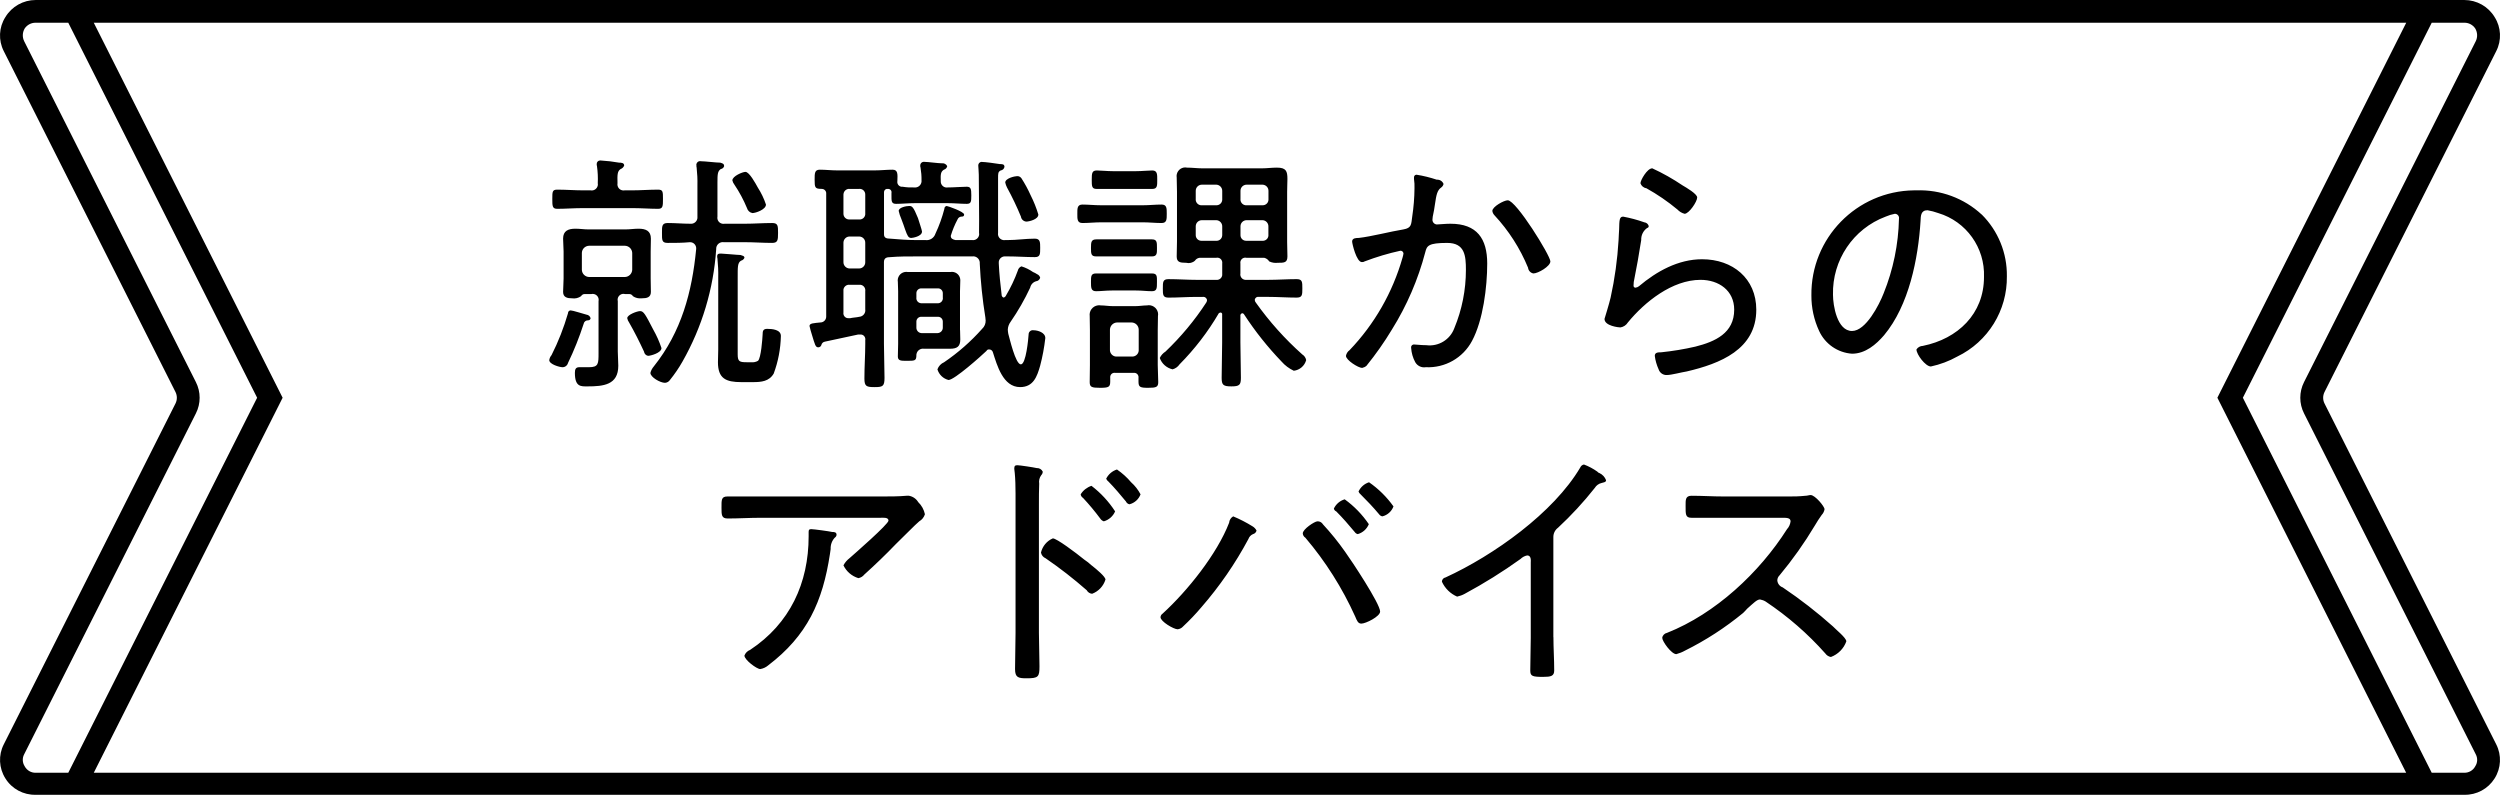
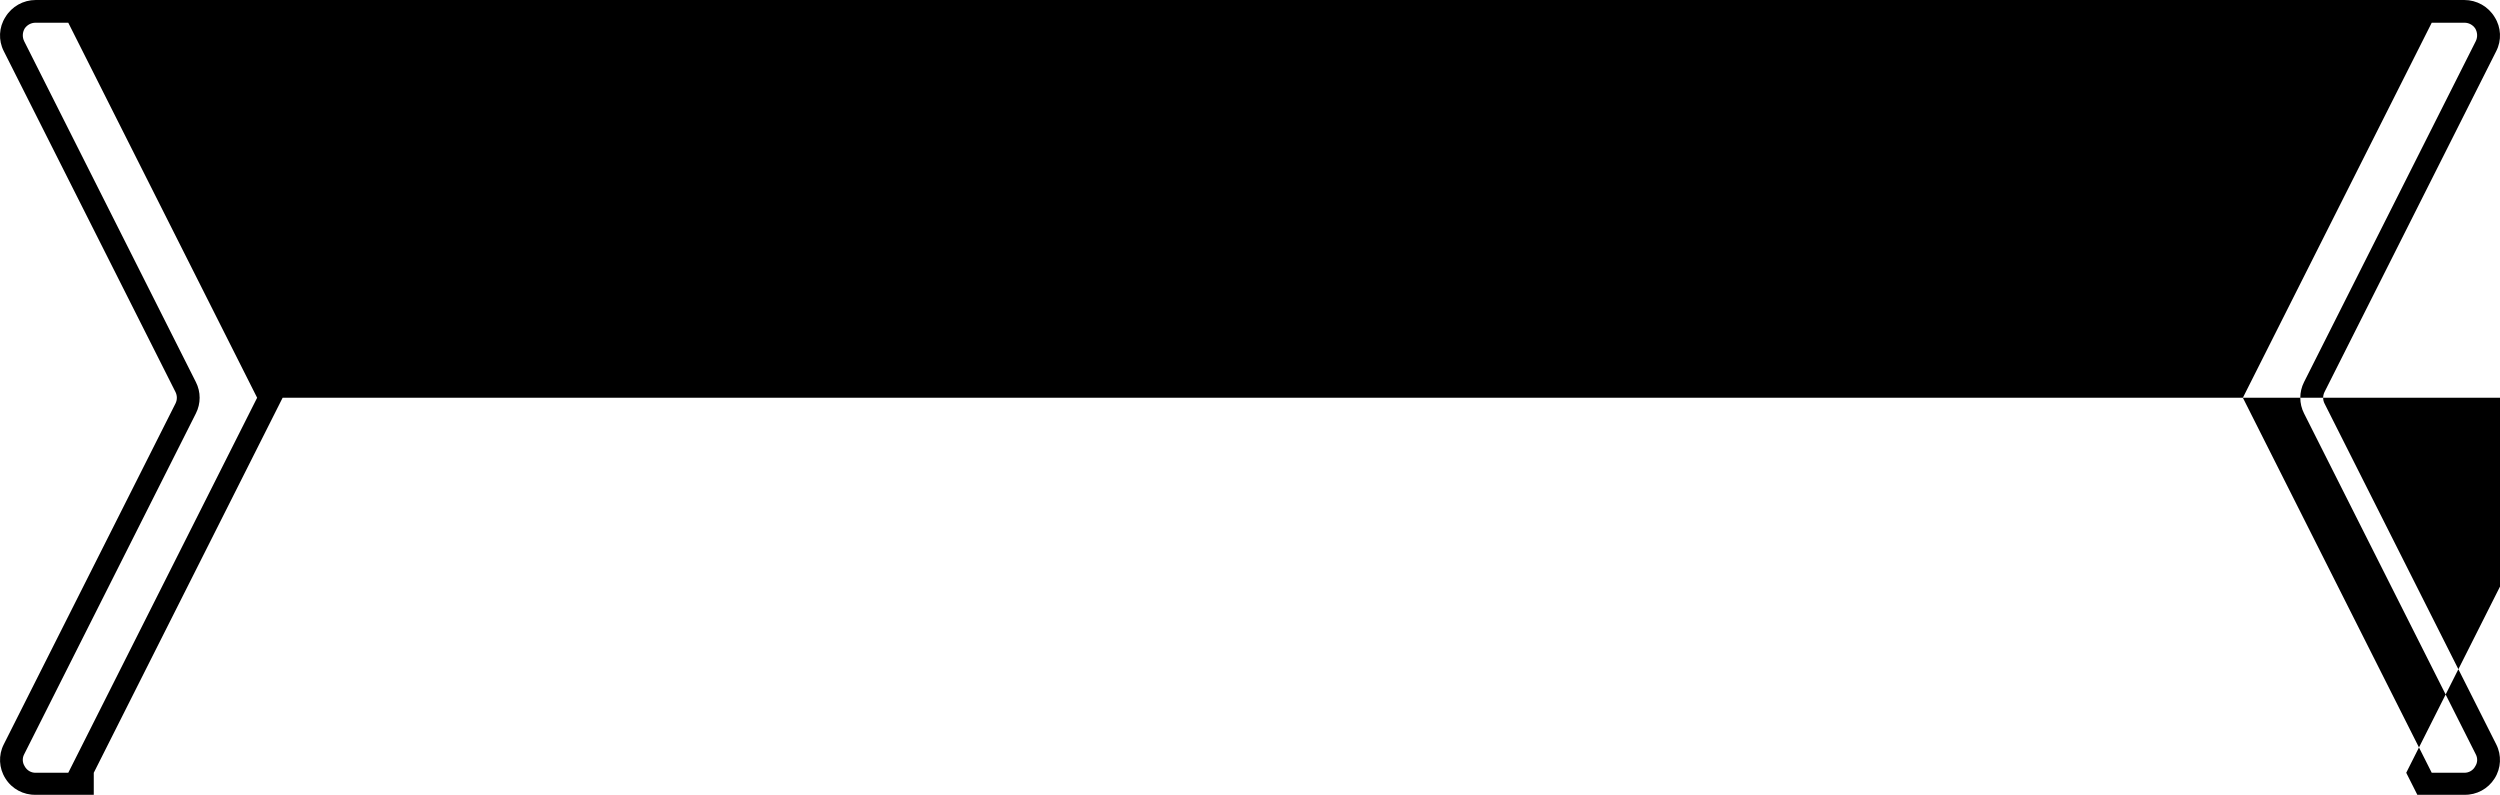
<svg xmlns="http://www.w3.org/2000/svg" id="a" width="351.983" height="111.901" viewBox="0 0 351.983 111.901">
  <defs>
    <style>.c{fill:#000;fill-rule:evenodd;stroke-width:0px;}</style>
  </defs>
-   <path id="b" class="c" d="M82.572,44.3c-.4-.1-1.95-.6-2.24-.6-.21.01-.37.19-.36.4-.59,2.03-1.36,4.01-2.32,5.9-.17.2-.28.44-.32.7,0,.6,1.48,1,1.84,1,.37.02.71-.24.8-.6.86-1.78,1.59-3.62,2.2-5.5.05-.3.31-.51.62-.5h.01c.18.01.33-.12.35-.3-.07-.27-.3-.47-.58-.5ZM92.661,26.7c-1.23,0-2.46.1-3.69.1h-1.02c-.1.02-.21.02-.32,0-.47-.08-.77-.53-.69-1-.03-1.2-.03-1.7.44-2,.23-.08.42-.27.5-.5,0-.4-.47-.4-.72-.4-.84-.15-1.68-.25-2.53-.3-.04-.01-.09-.02-.13-.01-.28,0-.5.23-.49.51,0,.1.01.2.04.3.11.79.15,1.6.11,2.4.02.11.02.22,0,.32-.1.47-.55.77-1.01.68h-1.02c-1.22,0-2.46-.1-3.68-.1-.69,0-.69.3-.69,1.3s0,1.4.69,1.4c1.12,0,2.42-.1,3.68-.1h6.84c1.26,0,2.57.1,3.69.1.68,0,.68-.4.68-1.4s0-1.3-.68-1.3ZM91.611,35.4c0-.6.03-1.2.03-1.8,0-1.1-.72-1.4-1.73-1.4-.62,0-1.23.1-1.85.1h-5.21c-.61,0-1.22-.1-1.84-.1-1.01,0-1.73.3-1.73,1.4,0,.6.07,1.2.07,1.8v3.8c0,.7-.07,1.3-.07,1.9,0,.8.65.9,1.26.9.45.07.9-.04,1.27-.3.1-.18.29-.3.5-.3h.95c.12-.03.25-.03.37,0,.46.1.74.55.64,1v7.3c0,1.5,0,2-1.34,2h-1.37c-.51,0-.62.3-.62.8,0,2,.87,1.9,1.77,1.9,2.24,0,4.34-.2,4.34-2.9,0-.7-.07-1.4-.07-2v-7.1c-.04-.13-.03-.27,0-.41.12-.44.57-.71,1.01-.59h.62c.21,0,.4.12.5.3.36.25.8.35,1.24.3.68,0,1.29-.1,1.29-.9,0-.6-.03-1.2-.03-1.9v-3.8ZM89.012,38c-.03.54-.47.98-1.02,1h-5.06c-.55-.02-.99-.46-1.01-1v-2.4c.02-.55.46-.98,1.01-1h5.06c.55.02.99.45,1.02,1v2.4ZM91.971,46.4c-1.09-2.1-1.34-2.6-1.85-2.6-.39,0-1.81.5-1.81,1,.04.22.13.42.26.6.8,1.4,1.45,2.7,2.1,4.1.04.3.27.55.57.6.33,0,1.89-.4,1.89-1.1-.3-.9-.69-1.77-1.16-2.6ZM108.712,31.4c-1.3,0-2.57.1-3.83.1h-2.86c-.1.02-.21.02-.32,0-.47-.08-.78-.53-.69-1v-4.8c0-1.2.03-1.6.47-1.9.22-.03.41-.19.47-.4,0-.4-.29-.4-.54-.5-.58,0-2.17-.2-2.75-.2-.07-.02-.13-.02-.2,0-.28.05-.47.32-.41.6-.01.1,0,.2.03.3.09.83.13,1.66.11,2.5v4.4c.01.07.01.15,0,.22-.07.5-.52.84-1.01.78-1.05,0-2.1-.1-3.18-.1-.84,0-.8.5-.8,1.4,0,1-.03,1.4.8,1.4,1.01,0,2.09,0,3.11-.1.06,0,.12,0,.18.01.47.07.79.52.72.99-.58,6-2.06,11.6-5.97,16.5-.22.26-.39.57-.47.9,0,.6,1.37,1.4,2.06,1.4.28-.02.54-.17.69-.4.66-.82,1.25-1.68,1.77-2.6,2.75-4.84,4.37-10.24,4.74-15.8-.01-.07,0-.15.01-.22.08-.51.56-.86,1.07-.78h2.97c1.26,0,2.53.1,3.83.1.8,0,.83-.4.83-1.4s0-1.4-.83-1.4ZM108.022,46.3c-.58,0-.65.3-.65.8-.03.6-.22,3.3-.65,3.7-.29.17-.64.24-.97.2h-.62c-1.01,0-1.27-.1-1.27-1.1v-10.8c0-1.5-.03-2.1.47-2.4.22-.05.39-.2.48-.4,0-.3-.33-.3-.55-.4-.4,0-2.38-.2-2.75-.2-.28,0-.54,0-.54.4,0,.1.01.2.04.3.09.9.13,1.8.11,2.7v10.1c0,.6-.04,1.2-.04,1.8,0,2.3,1.12,2.8,3.29,2.8h1.63c1.19,0,2.28-.1,2.93-1.2.63-1.7.97-3.49,1.01-5.3,0-.9-1.23-1-1.92-1ZM106.692,26.4c-.33-.6-1.2-2.2-1.74-2.2-.4,0-1.84.6-1.84,1.2.05.22.15.42.29.6.7,1.04,1.29,2.14,1.77,3.3.1.36.39.63.76.7.47,0,1.91-.5,1.91-1.2-.28-.85-.67-1.65-1.15-2.4ZM145.541,46.5c-.04-.01-.09-.02-.14-.01-.33,0-.59.28-.58.61-.04.6-.36,4.2-1.09,4.2-.76,0-1.59-3.7-1.77-4.3-.04-.2-.06-.4-.07-.6.02-.4.16-.78.4-1.1,1.05-1.52,1.97-3.13,2.75-4.8.09-.43.41-.78.83-.9.28-.03.51-.23.58-.5-.06-.23-.22-.41-.44-.5-.18-.12-.37-.22-.57-.3-.5-.35-1.05-.62-1.63-.8-.26.1-.45.33-.51.6-.44,1.21-1,2.39-1.66,3.5-.06.14-.18.25-.33.3-.18-.05-.3-.22-.29-.4-.18-1.5-.33-2.9-.4-4.4-.01-.08-.01-.17,0-.25.06-.48.5-.81.98-.75h.29c1.27,0,2.53.1,3.8.1.76,0,.76-.4.76-1.3,0-.8,0-1.3-.76-1.3-1.27,0-2.53.2-3.8.2h-.36c-.1.01-.2.02-.29,0-.48-.08-.8-.53-.72-1v-7.7c0-.7,0-.9.36-1.1.27-.03.49-.23.54-.5,0-.4-.32-.4-.65-.4-.61-.1-2.09-.3-2.49-.3-.03-.01-.07-.01-.1-.01-.26.02-.46.25-.45.51,0,.2.04.5.04.6.04.5.04.9.04,1.4,0,2.5.07,5,.03,7.5.02.09.02.18.01.28-.08.47-.51.79-.99.72h-2.34c-.4-.1-.66-.2-.66-.6.24-.8.56-1.57.95-2.3.08-.21.27-.37.5-.4.18,0,.43,0,.43-.3,0-.4-2.31-1.2-2.46-1.2-.19.03-.33.2-.32.4-.31,1.2-.73,2.38-1.26,3.5-.19.6-.79.99-1.42.9h-1.33c-1.2,0-2.42-.1-3.62-.2-.51,0-.87-.1-.87-.6v-5.9c0-.04,0-.09.01-.13.04-.25.28-.42.53-.37h.08c.03,0,.06,0,.1.01.25.07.4.33.33.59v.2c0,.89-.04,1.3.65,1.3.8,0,1.77-.1,2.71-.1h4.52c.94,0,1.92.1,2.71.1.62,0,.65-.3.65-1.2,0-.91-.07-1.21-.65-1.21-.72,0-1.77.1-2.67.1-.07.01-.13.02-.2.01-.46-.03-.81-.44-.78-.91-.03-.9-.03-1.3.44-1.6.23-.06.42-.25.47-.5-.14-.28-.45-.45-.76-.4-.51,0-1.96-.2-2.42-.2-.05-.01-.09-.01-.13-.01-.28.01-.5.24-.49.51-.01.11.01.21.04.3.1.6.15,1.2.14,1.8.01.07.01.13,0,.2-.06.5-.51.86-1.01.8-.56.02-1.11-.01-1.66-.1-.06.01-.12.01-.18,0-.37-.07-.62-.42-.55-.8.04-1,.08-1.6-.69-1.6-.76,0-1.66.1-2.5.1h-5.28c-.83,0-1.69-.1-2.45-.1-.73,0-.73.5-.73,1.4,0,1.1.04,1.3.95,1.3.04,0,.08,0,.12.01.35.03.6.35.56.69v17.29c0,.46-.37.82-.83.82-.94.1-1.52.1-1.52.5.09.4.2.8.33,1.2.43,1.4.5,1.8.9,1.8.19,0,.37-.12.43-.3.05-.26.25-.46.51-.5l4.66-1h.29c.07-.01.15-.01.22.01.35.07.58.43.51.79v.5c0,1.6-.12,3.2-.12,4.9,0,1.1.3,1.2,1.42,1.2,1.15,0,1.41-.1,1.41-1.3,0-1.6-.08-3.2-.08-4.8v-11.5c0-.6.4-.7.91-.7,1.19-.1,2.39-.1,3.58-.1h7.95c.07-.01.14-.02.21-.01.51.05.89.5.84,1.01.12,2.54.38,5.08.79,7.6,0,.2.04.3.04.4.02.45-.16.89-.5,1.2-1.58,1.78-3.38,3.36-5.35,4.7-.44.19-.78.55-.94,1,.22.74.81,1.31,1.56,1.5.83,0,4.62-3.4,5.35-4.1.07-.15.23-.23.4-.2.23,0,.44.17.5.4.58,1.8,1.41,4.9,3.83,4.9,1.88,0,2.39-1.5,2.82-3,.34-1.28.58-2.59.73-3.9,0-.8-1.09-1.1-1.63-1.1ZM118.752,27.4c0-.04.01-.07.01-.11.06-.44.46-.75.89-.69h1.3c.04-.01.07-.01.1-.01.44.01.78.37.77.81v2.8c-.05.43-.43.74-.87.7h-1.3c-.03,0-.07.01-.1,0-.44,0-.8-.36-.8-.8v-2.7ZM118.752,34.14c.02-.48.42-.86.9-.84h1.34c.48.02.85.42.83.9v2.74c0,.47-.39.86-.87.86h-1.35c-.48-.02-.86-.42-.85-.9v-2.76ZM120.991,44.6c-.43.1-.86.1-1.3.2h-.18c-.06.01-.13,0-.2-.01-.37-.06-.62-.42-.56-.79v-3c-.01-.08-.01-.16,0-.24.07-.43.47-.73.9-.66h1.31c.07-.01.14-.01.22,0,.42.07.71.47.64.9v2.6q.01.01.01.02c.04.5-.34.94-.84.98ZM135.161,46.5v-5.5c0-.4.04-.9.04-1.4.01-.12.01-.25-.02-.37-.12-.64-.75-1.06-1.39-.93h-5.97c-.15-.03-.3-.03-.45,0-.65.12-1.08.75-.96,1.4,0,.4.04.9.04,1.3v7.4c0,.6-.04,1.2-.04,1.8s.47.6,1.2.6c1.19,0,1.37,0,1.41-.7-.01-.08-.01-.15.01-.23.08-.51.56-.85,1.07-.77h3.65c.98,0,1.45-.3,1.45-1.3,0-.4-.03-.8-.03-1.3h-.01ZM132.741,46.1c.02.42-.3.77-.72.8h-2.28c-.42-.02-.74-.38-.72-.8v-.86c.02-.38.35-.66.72-.64h2.34c.38.01.67.32.66.7v.8ZM132.022,42.7h-2.28c-.03,0-.07,0-.1-.01-.39-.05-.67-.4-.62-.79v-.66c.02-.38.35-.66.72-.64h2.34c.38.01.67.32.66.7v.6c.01.03.01.07.01.1-.01.39-.33.71-.73.7ZM129.241,30.7c-.65-1.6-.83-1.7-1.23-1.7s-1.48.2-1.48.7c.08.38.2.74.36,1.1.25.6.39,1.1.54,1.5.32.9.46,1.2.86,1.2h.01c.14,0,1.51-.2,1.51-.9,0-.2-.46-1.5-.57-1.9ZM145.111,27.5c-.37-.83-.81-1.64-1.3-2.4-.14-.2-.37-.32-.62-.3-.32,0-1.66.3-1.66.9.05.24.14.48.25.7.73,1.33,1.38,2.7,1.96,4.1.05.38.37.67.75.7.37,0,1.71-.3,1.7-1-.28-.93-.64-1.83-1.08-2.7ZM163.541,28.8c-.87,0-1.77.1-2.64.1h-5.86c-.9,0-1.88-.1-2.64-.1s-.72.6-.72,1.3-.04,1.3.72,1.3c.87,0,1.78-.1,2.64-.1h5.86c.87,0,1.77.1,2.64.1.73,0,.73-.5.73-1.3s0-1.3-.73-1.3ZM163.002,51.4v-4.9c0-.7.03-1.3.03-2,.03-.16.03-.32,0-.48-.15-.71-.84-1.17-1.55-1.02-.5,0-1.05.1-1.55.1h-3.33c-.54,0-1.08-.1-1.63-.1-.13-.02-.26-.03-.39-.01-.74.1-1.26.77-1.16,1.51,0,.7.03,1.3.03,2v4.9c0,.8-.03,1.6-.03,2.4,0,.7.29.8,1.44.8,1.23,0,1.45-.1,1.45-.9v-.5c-.01-.08-.01-.16.01-.23.06-.33.39-.54.71-.47h2.57c.06-.01.12-.01.18,0,.34.05.56.37.51.7v.5c0,.8.21.9,1.37.9,1.12,0,1.41-.1,1.41-.8,0-.8-.07-1.6-.07-2.4ZM160.322,49.2c.01.06.01.13,0,.19-.05.5-.5.86-1.01.81h-2.02c-.06.01-.13.01-.19,0-.5-.05-.87-.5-.83-1v-2.8c.02-.55.47-.99,1.02-1h2.02c.55.01,1,.45,1.01,1v2.8ZM162.892,34.9c0-.8,0-1.2-.72-1.2h-7.81c-.73,0-.76.4-.76,1.2s0,1.2.72,1.2h7.88c.73,0,.69-.5.69-1.2ZM162.171,38.5h-7.85c-.72,0-.72.4-.72,1.2s0,1.3.72,1.3c.65,0,1.44-.1,2.24-.1h3.37c.83,0,1.55.1,2.24.1.72,0,.72-.4.72-1.3,0-.8.04-1.2-.72-1.2ZM162.241,24c-.58,0-1.45.1-2.28.1h-3.29c-.79,0-1.7-.1-2.24-.1-.69,0-.72.4-.72,1.3s0,1.3.68,1.3h7.85c.72,0,.69-.5.69-1.3,0-.7.03-1.3-.69-1.3ZM183.351,49.9c-2.45-2.18-4.64-4.63-6.54-7.3-.1-.11-.15-.25-.15-.4.01-.01.01-.03.01-.04.06-.26.32-.42.57-.36h1.34c1.3,0,2.64.1,3.98.1.8,0,.8-.4.8-1.3s0-1.3-.8-1.3c-1.34,0-2.68.1-3.98.1h-3.07c-.09.01-.17.01-.26-.01-.41-.07-.69-.48-.61-.89v-1.4c-.02-.1-.01-.2.01-.3.1-.38.48-.6.86-.5h2.5c.28.07.53.25.68.5.37.18.79.25,1.2.2.9,0,1.37,0,1.37-.9,0-.6-.04-1.4-.04-2v-7.1c0-.7.04-1.3.04-1.8,0-1.1-.18-1.6-1.48-1.6-.73,0-1.41.1-2.1.1h-8.42c-.69,0-1.42-.1-2.14-.1-.15-.03-.3-.04-.46-.01-.66.12-1.1.75-.99,1.41,0,.7.04,1.4.04,2v7c0,.7-.04,1.4-.04,2.1,0,.8.44.9,1.34.9.44.11.9,0,1.23-.3.14-.22.37-.36.62-.4h2.35c.1-.03.2-.03.3-.01.38.06.63.43.57.81v1.4c.01.08.01.17,0,.25-.06.42-.45.71-.87.65h-2.68c-1.34,0-2.68-.1-4.01-.1-.8,0-.8.4-.8,1.3s0,1.3.8,1.3c1.33,0,2.67-.1,4.01-.1h.8c.03-.01.06-.01.09-.01.28,0,.52.22.52.51-.02.11-.05.21-.11.3-1.64,2.52-3.57,4.83-5.74,6.9-.35.22-.63.53-.8.9.28.81.97,1.41,1.8,1.6.4-.11.75-.36.98-.7,2.14-2.16,4-4.58,5.53-7.2.07-.05.14-.08.22-.1.02,0,.05,0,.08.01.13.03.2.16.17.29v3.9c0,1.7-.07,3.4-.07,5,0,1,.22,1.2,1.37,1.2,1.13,0,1.34-.2,1.34-1.2,0-1.7-.07-3.3-.07-5v-3.7c-.04-.18.07-.36.25-.4.13.01.24.09.29.2,1.54,2.36,3.3,4.57,5.25,6.6.48.55,1.07.99,1.73,1.3.83-.1,1.52-.69,1.74-1.5-.06-.33-.26-.62-.55-.8ZM174.652,26.86c0-.48.39-.86.87-.86h2.24c.48.02.85.42.83.9v1.25c-.03.45-.42.78-.87.75h-2.35c-.45-.05-.77-.46-.72-.9v-1.14ZM174.652,31.86c0-.48.39-.86.87-.86h2.24c.47.02.84.42.82.9v1.3c-.04.43-.43.74-.86.7h-2.3c-.44-.01-.78-.37-.77-.8v-1.24ZM172.082,33.1c0,.03,0,.07-.01.1-.04.43-.43.74-.86.7h-2.09c-.43-.01-.78-.37-.77-.8v-1.24c0-.48.39-.86.87-.86h2.03c.47.02.85.42.83.9v1.2ZM172.082,28.15c-.03.45-.42.78-.87.75h-2.14c-.45-.05-.77-.46-.72-.9v-1.14c0-.48.39-.86.87-.86h2.03c.47.02.85.42.83.9v1.25ZM204.221,31.5c-.69,0-1.63.1-1.89.1h-.06c-.35-.03-.62-.35-.59-.7,0-.1.04-.3.04-.4.14-.7.25-1.2.32-1.8.18-1.2.29-1.9.87-2.3.17-.12.29-.3.33-.5-.15-.39-.53-.63-.94-.6h-.01c-.93-.31-1.88-.55-2.85-.7h-.04c-.2.02-.34.2-.32.4v.2c.06.43.09.86.07,1.3-.01,1.34-.12,2.67-.32,4-.15,1.1-.08,1.6-1.24,1.8-1.84.3-4.51,1-6.29,1.2-.32,0-.93,0-.93.5,0,.3.61,2.9,1.37,2.9.14.01.28-.02.4-.1,1.64-.62,3.32-1.13,5.03-1.5.23-.01.42.17.43.4-.03.2-.08.4-.14.6-1.39,4.87-3.94,9.34-7.45,13-.27.19-.45.48-.51.8,0,.6,1.74,1.7,2.28,1.7.23-.05.44-.15.61-.3,1.31-1.62,2.51-3.32,3.58-5.1,2.11-3.38,3.69-7.05,4.7-10.9.22-.9.44-1.3,3.08-1.3,2.49,0,2.64,1.8,2.64,3.8,0,2.81-.55,5.6-1.63,8.2-.59,1.62-2.23,2.62-3.94,2.4-.8,0-1.41-.1-1.74-.1-.03,0-.06,0-.1.01-.22.05-.35.27-.3.49.05.7.24,1.38.58,2,.3.52.89.8,1.48.7,2.71.13,5.24-1.31,6.51-3.7,1.56-2.9,2.14-7.6,2.14-10.9,0-3.5-1.45-5.6-5.17-5.6ZM212.282,28.2c-.54,0-2.17.9-2.17,1.5.03.22.13.43.29.6,2.01,2.16,3.62,4.67,4.74,7.4.04.4.35.73.75.8.65,0,2.39-1,2.39-1.7,0-.8-4.81-8.6-6-8.6ZM239.642,36.5c-3.36,0-6.4,1.7-8.89,3.8-.14.11-.3.18-.47.2h-.07c-.14-.02-.24-.16-.22-.3,0-.2.03-.3.03-.5.4-2,.76-4,1.05-5.9-.03-.67.28-1.31.83-1.7h.01c.14-.03.24-.16.21-.3-.09-.28-.33-.47-.62-.5-.97-.35-1.96-.61-2.97-.8-.54,0-.54.5-.57,1.8-.04.4-.04.9-.08,1.5-.16,2.72-.53,5.43-1.12,8.1-.18.8-.86,3-.86,3,0,1,2.02,1.2,2.24,1.2.43-.07.82-.32,1.05-.7,2.38-2.9,6.25-6,10.23-6,2.57,0,4.74,1.5,4.74,4.2,0,3.3-2.68,4.5-5.46,5.2-1.59.37-3.19.63-4.81.8-.41,0-.91,0-.91.5.08.66.27,1.3.54,1.9.16.5.64.83,1.16.8.65,0,2.1-.4,2.79-.5,4.7-1.1,9.8-3.1,9.8-8.7,0-4.4-3.33-7.1-7.63-7.1ZM236.892,26.1c-1.35-.91-2.78-1.72-4.26-2.4h-.01c-.72,0-1.66,1.7-1.66,2.1.12.37.45.65.83.7,1.55.86,3.02,1.87,4.38,3,.27.29.62.5,1.01.6.61,0,1.77-1.7,1.77-2.3,0-.5-1.55-1.4-2.06-1.7ZM279.012,30.2h-.01c-2.49-2.3-5.79-3.52-9.18-3.4h-.35c-8.08.1-14.54,6.73-14.44,14.8-.01,1.72.36,3.43,1.09,5,.84,1.83,2.61,3.06,4.63,3.2,1.88,0,3.39-1.3,4.51-2.6,3.51-4.2,4.81-10.8,5.14-16.1.03-.7.03-1.5.98-1.5.51.09,1.02.22,1.51.4,3.95,1.18,6.59,4.88,6.44,9,0,5.2-3.69,8.7-8.61,9.7-.36.01-.7.19-.9.5,0,.7,1.27,2.4,2.03,2.4,1.3-.28,2.56-.75,3.72-1.4,4.33-2.09,7.05-6.5,6.98-11.3.05-3.26-1.23-6.4-3.54-8.7ZM265.202,41.3c-.62,1.6-2.5,5.3-4.45,5.3-2.1,0-2.68-3.6-2.68-5.1-.12-4.87,2.85-9.29,7.41-11,.42-.18.86-.32,1.3-.4.04,0,.07,0,.11.01.32.06.53.37.47.69-.08,3.6-.81,7.16-2.16,10.5ZM129.282,70.7c-.28-.47-.75-.8-1.3-.9h-.36c-1.09.1-2.39.1-3.51.1h-21.7c-.87,0-.83.5-.83,1.6,0,1,0,1.5.87,1.5,1.55,0,3.11-.1,4.66-.1h16.85c.36,0,1.13-.1,1.13.4s-4.82,4.7-5.5,5.3c-.35.27-.64.61-.84,1,.42.87,1.18,1.52,2.1,1.8.33-.06.63-.24.83-.5,1.55-1.4,3.01-2.8,4.45-4.3.54-.5,2.89-2.9,3.29-3.2.39-.22.67-.58.8-1-.14-.65-.46-1.24-.94-1.7ZM117.171,74.9c-.4-.1-2.61-.4-2.96-.4-.29,0-.36.1-.36.4v.6c0,6.6-2.64,12.3-8.24,16-.37.14-.66.43-.8.8,0,.6,1.73,1.9,2.23,1.9.41-.07.78-.24,1.09-.5,5.53-4.2,7.7-9,8.72-15.7l.1-.7c-.03-.59.18-1.17.58-1.6.14-.09.24-.24.25-.4,0-.4-.36-.4-.61-.4ZM146.812,66.4c-.16-.33-.5-.52-.86-.5-.4-.1-2.39-.4-2.71-.4-.33,0-.44.1-.44.5,0,.1.07.5.07.6.08.8.11,1.9.11,2.9v19.6c0,1.7-.07,3.4-.07,5.1,0,1.2.47,1.3,1.63,1.3,1.66,0,1.81-.2,1.81-1.7,0-1.6-.08-3.2-.08-4.7v-18.1c0-1,0-2,.04-2.9-.07-.42.03-.85.29-1.2.13-.13.21-.31.21-.5ZM153.692,79.6h-.01c-.31-.3-.65-.56-1.01-.8-1.23-1-3.9-3-4.44-3-.85.36-1.46,1.11-1.67,2,.07.36.31.66.65.8,2.02,1.38,3.95,2.89,5.79,4.5.15.28.43.47.76.5.9-.34,1.6-1.08,1.88-2,0-.4-1.19-1.4-1.95-2ZM153.671,68.4c-.63.21-1.17.63-1.52,1.2.03.21.15.39.33.5.86.92,1.67,1.89,2.42,2.9.12.19.3.33.51.4.71-.2,1.3-.72,1.59-1.4-.89-1.38-2.02-2.6-3.33-3.6ZM159.252,67.9c-.58-.69-1.25-1.29-1.99-1.8-.67.21-1.21.68-1.52,1.3.07.16.18.3.32.4.79.8,1.81,2,2.46,2.8.09.21.28.36.5.4.72-.18,1.3-.71,1.56-1.4-.34-.64-.78-1.21-1.33-1.7ZM176.342,74.1c-.87-.54-1.78-1.01-2.72-1.4-.32.19-.54.52-.57.9-1.7,4.4-5.86,9.6-9.37,12.8-.17.11-.28.3-.29.5,0,.6,1.85,1.7,2.42,1.7.3-.04.57-.18.76-.4.91-.85,1.77-1.75,2.57-2.7,2.56-2.94,4.78-6.16,6.62-9.6.11-.31.34-.57.65-.7.25-.06.44-.25.5-.5-.13-.25-.33-.46-.57-.6ZM189.392,77.7c-.96-1.37-2.01-2.67-3.15-3.9h.01c-.17-.26-.46-.42-.77-.4-.39,0-2.06,1.1-2.06,1.7.02.25.15.47.36.6,2.85,3.35,5.21,7.09,7.02,11.1.25.6.4,1,.87,1,.61,0,2.64-1,2.64-1.7,0-1.1-4.05-7.2-4.92-8.4ZM189.322,70.3c-.67.2-1.22.67-1.52,1.3.03.18.16.33.33.4.9.9,1.77,1.9,2.6,2.9.1.15.25.26.43.3.71-.2,1.28-.72,1.56-1.4-.92-1.35-2.07-2.54-3.4-3.5ZM192.752,67.9c-.65.2-1.19.68-1.48,1.3.06.16.16.3.29.4.9.9,1.77,1.8,2.6,2.8.11.16.28.27.47.3.72-.18,1.3-.7,1.56-1.4-.94-1.32-2.1-2.47-3.44-3.4ZM225.181,66.6c-.12-.03-.22-.1-.29-.2-.58-.41-1.21-.75-1.88-1-.23.04-.42.19-.51.4-3.76,6.4-12.22,12.4-18.98,15.5-.3.05-.51.31-.51.6.43.94,1.19,1.69,2.14,2.1.37-.08.74-.21,1.08-.4,2.71-1.46,5.34-3.1,7.85-4.9.25-.25.58-.43.94-.5.61,0,.5.8.5,1v10.6c0,1.5-.07,3.1-.07,4.6,0,.8.29.9,1.81.9,1.08,0,1.56-.1,1.56-.9,0-1.6-.11-3.1-.11-4.7h-.01v-14.1c0-.51.24-.99.66-1.3,1.86-1.73,3.59-3.6,5.17-5.6.21-.35.56-.61.97-.7.33-.1.62-.1.62-.4-.17-.44-.51-.8-.94-1ZM258.072,88.2c-2.23-1.99-4.6-3.83-7.08-5.5-.43-.15-.73-.54-.76-1,.01-.27.13-.52.32-.7,1.83-2.2,3.49-4.54,4.96-7,.3-.51.62-1.02.97-1.5.21-.22.35-.5.4-.8,0-.4-1.34-2-1.95-2-.22,0-.47.1-.72.1-.88.09-1.76.12-2.64.1h-8.9c-1.52,0-3.03-.1-4.52-.1-.87,0-.83.6-.83,1.4,0,1.2-.04,1.7.83,1.7h12.83c.54,0,1.12,0,1.12.5-.05.41-.22.8-.5,1.1-3.87,6.1-10.06,11.9-16.89,14.6-.35.07-.63.35-.68.7,0,.5,1.29,2.3,1.98,2.3.43-.12.84-.28,1.23-.5,2.92-1.45,5.66-3.23,8.18-5.3.21-.2.39-.4.57-.6.9-.8,1.38-1.3,1.81-1.3.29.05.56.15.8.3,3.1,2.07,5.92,4.52,8.39,7.3.19.27.47.45.79.5,1.01-.38,1.81-1.18,2.17-2.2,0-.5-1.52-1.7-1.88-2.1ZM82.572,44.3c-.4-.1-1.95-.6-2.24-.6-.21.01-.37.19-.36.4-.59,2.03-1.36,4.01-2.32,5.9-.17.2-.28.44-.32.7,0,.6,1.48,1,1.84,1,.37.02.71-.24.8-.6.86-1.78,1.59-3.62,2.2-5.5.05-.3.31-.51.62-.5h.01c.18.01.33-.12.35-.3-.07-.27-.3-.47-.58-.5ZM91.611,35.4c0-.6.03-1.2.03-1.8,0-1.1-.72-1.4-1.73-1.4-.62,0-1.23.1-1.85.1h-5.21c-.61,0-1.22-.1-1.84-.1-1.01,0-1.73.3-1.73,1.4,0,.6.07,1.2.07,1.8v3.8c0,.7-.07,1.3-.07,1.9,0,.8.65.9,1.26.9.45.07.9-.04,1.27-.3.1-.18.29-.3.5-.3h.95c.12-.03.25-.03.37,0,.46.1.74.55.64,1v7.3c0,1.5,0,2-1.34,2h-1.37c-.51,0-.62.3-.62.8,0,2,.87,1.9,1.77,1.9,2.24,0,4.34-.2,4.34-2.9,0-.7-.07-1.4-.07-2v-7.1c-.04-.13-.03-.27,0-.41.12-.44.57-.71,1.01-.59h.62c.21,0,.4.12.5.3.36.25.8.35,1.24.3.68,0,1.29-.1,1.29-.9,0-.6-.03-1.2-.03-1.9v-3.8ZM89.012,38c-.03.54-.47.98-1.02,1h-5.06c-.55-.02-.99-.46-1.01-1v-2.4c.02-.55.46-.98,1.01-1h5.06c.55.02.99.45,1.02,1v2.4ZM91.971,46.4c-1.09-2.1-1.34-2.6-1.85-2.6-.39,0-1.81.5-1.81,1,.04.22.13.42.26.6.8,1.4,1.45,2.7,2.1,4.1.04.3.27.55.57.6.33,0,1.89-.4,1.89-1.1-.3-.9-.69-1.77-1.16-2.6ZM92.661,26.7c-1.23,0-2.46.1-3.69.1h-1.02c-.1.02-.21.02-.32,0-.47-.08-.77-.53-.69-1-.03-1.2-.03-1.7.44-2,.23-.08.42-.27.5-.5,0-.4-.47-.4-.72-.4-.84-.15-1.68-.25-2.53-.3-.04-.01-.09-.02-.13-.01-.28,0-.5.23-.49.51,0,.1.01.2.04.3.11.79.15,1.6.11,2.4.02.11.02.22,0,.32-.1.47-.55.77-1.01.68h-1.02c-1.22,0-2.46-.1-3.68-.1-.69,0-.69.3-.69,1.3s0,1.4.69,1.4c1.12,0,2.42-.1,3.68-.1h6.84c1.26,0,2.57.1,3.69.1.68,0,.68-.4.68-1.4s0-1.3-.68-1.3ZM106.692,26.4c-.33-.6-1.2-2.2-1.74-2.2-.4,0-1.84.6-1.84,1.2.05.22.15.42.29.6.7,1.04,1.29,2.14,1.77,3.3.1.36.39.63.76.7.47,0,1.91-.5,1.91-1.2-.28-.85-.67-1.65-1.15-2.4ZM108.712,31.4c-1.3,0-2.57.1-3.83.1h-2.86c-.1.02-.21.02-.32,0-.47-.08-.78-.53-.69-1v-4.8c0-1.2.03-1.6.47-1.9.22-.03.41-.19.47-.4,0-.4-.29-.4-.54-.5-.58,0-2.17-.2-2.75-.2-.07-.02-.13-.02-.2,0-.28.05-.47.32-.41.6-.01.1,0,.2.03.3.09.83.13,1.66.11,2.5v4.4c.01.07.01.15,0,.22-.07.5-.52.84-1.01.78-1.05,0-2.1-.1-3.18-.1-.84,0-.8.5-.8,1.4,0,1-.03,1.4.8,1.4,1.01,0,2.09,0,3.11-.1.06,0,.12,0,.18.01.47.07.79.52.72.99-.58,6-2.06,11.6-5.97,16.5-.22.26-.39.57-.47.9,0,.6,1.37,1.4,2.06,1.4.28-.02.54-.17.69-.4.66-.82,1.25-1.68,1.77-2.6,2.75-4.84,4.37-10.24,4.74-15.8-.01-.07,0-.15.01-.22.08-.51.56-.86,1.07-.78h2.97c1.26,0,2.53.1,3.83.1.8,0,.83-.4.83-1.4s0-1.4-.83-1.4ZM108.022,46.3c-.58,0-.65.3-.65.8-.03.6-.22,3.3-.65,3.7-.29.17-.64.24-.97.2h-.62c-1.01,0-1.27-.1-1.27-1.1v-10.8c0-1.5-.03-2.1.47-2.4.22-.05.39-.2.48-.4,0-.3-.33-.3-.55-.4-.4,0-2.38-.2-2.75-.2-.28,0-.54,0-.54.4,0,.1.01.2.04.3.09.9.13,1.8.11,2.7v10.1c0,.6-.04,1.2-.04,1.8,0,2.3,1.12,2.8,3.29,2.8h1.63c1.19,0,2.28-.1,2.93-1.2.63-1.7.97-3.49,1.01-5.3,0-.9-1.23-1-1.92-1ZM117.171,74.9c-.4-.1-2.61-.4-2.96-.4-.29,0-.36.1-.36.4v.6c0,6.6-2.64,12.3-8.24,16-.37.14-.66.43-.8.8,0,.6,1.73,1.9,2.23,1.9.41-.07.78-.24,1.09-.5,5.53-4.2,7.7-9,8.72-15.7l.1-.7c-.03-.59.18-1.17.58-1.6.14-.09.24-.24.25-.4,0-.4-.36-.4-.61-.4ZM129.241,30.7c-.65-1.6-.83-1.7-1.23-1.7s-1.48.2-1.48.7c.08.38.2.74.36,1.1.25.6.39,1.1.54,1.5.32.9.46,1.2.86,1.2h.01c.14,0,1.51-.2,1.51-.9,0-.2-.46-1.5-.57-1.9ZM129.282,70.7c-.28-.47-.75-.8-1.3-.9h-.36c-1.09.1-2.39.1-3.51.1h-21.7c-.87,0-.83.5-.83,1.6,0,1,0,1.5.87,1.5,1.55,0,3.11-.1,4.66-.1h16.85c.36,0,1.13-.1,1.13.4s-4.82,4.7-5.5,5.3c-.35.27-.64.61-.84,1,.42.87,1.18,1.52,2.1,1.8.33-.06.63-.24.83-.5,1.55-1.4,3.01-2.8,4.45-4.3.54-.5,2.89-2.9,3.29-3.2.39-.22.67-.58.8-1-.14-.65-.46-1.24-.94-1.7ZM135.161,46.5v-5.5c0-.4.04-.9.04-1.4.01-.12.01-.25-.02-.37-.12-.64-.75-1.06-1.39-.93h-5.97c-.15-.03-.3-.03-.45,0-.65.12-1.08.75-.96,1.4,0,.4.04.9.04,1.3v7.4c0,.6-.04,1.2-.04,1.8s.47.6,1.2.6c1.19,0,1.37,0,1.41-.7-.01-.08-.01-.15.01-.23.08-.51.56-.85,1.07-.77h3.65c.98,0,1.45-.3,1.45-1.3,0-.4-.03-.8-.03-1.3h-.01ZM132.741,46.1c.02.42-.3.77-.72.8h-2.28c-.42-.02-.74-.38-.72-.8v-.86c.02-.38.35-.66.72-.64h2.34c.38.01.67.32.66.7v.8ZM132.022,42.7h-2.28c-.03,0-.07,0-.1-.01-.39-.05-.67-.4-.62-.79v-.66c.02-.38.35-.66.72-.64h2.34c.38.01.67.32.66.7v.6c.01.03.01.07.01.1-.01.39-.33.71-.73.7ZM145.111,27.5c-.37-.83-.81-1.64-1.3-2.4-.14-.2-.37-.32-.62-.3-.32,0-1.66.3-1.66.9.05.24.14.48.25.7.73,1.33,1.38,2.7,1.96,4.1.05.38.37.67.75.7.37,0,1.71-.3,1.7-1-.28-.93-.64-1.83-1.08-2.7ZM145.541,46.5c-.04-.01-.09-.02-.14-.01-.33,0-.59.28-.58.61-.04.6-.36,4.2-1.09,4.2-.76,0-1.59-3.7-1.77-4.3-.04-.2-.06-.4-.07-.6.02-.4.16-.78.4-1.1,1.05-1.52,1.97-3.13,2.75-4.8.09-.43.41-.78.83-.9.28-.03.51-.23.58-.5-.06-.23-.22-.41-.44-.5-.18-.12-.37-.22-.57-.3-.5-.35-1.05-.62-1.63-.8-.26.1-.45.33-.51.6-.44,1.21-1,2.39-1.66,3.5-.06.14-.18.25-.33.3-.18-.05-.3-.22-.29-.4-.18-1.5-.33-2.9-.4-4.4-.01-.08-.01-.17,0-.25.06-.48.5-.81.98-.75h.29c1.27,0,2.53.1,3.8.1.76,0,.76-.4.76-1.3,0-.8,0-1.3-.76-1.3-1.27,0-2.53.2-3.8.2h-.36c-.1.01-.2.02-.29,0-.48-.08-.8-.53-.72-1v-7.7c0-.7,0-.9.36-1.1.27-.03.49-.23.54-.5,0-.4-.32-.4-.65-.4-.61-.1-2.09-.3-2.49-.3-.03-.01-.07-.01-.1-.01-.26.02-.46.25-.45.51,0,.2.04.5.04.6.04.5.04.9.04,1.4,0,2.5.07,5,.03,7.5.02.09.02.18.01.28-.08.47-.51.79-.99.72h-2.34c-.4-.1-.66-.2-.66-.6.24-.8.56-1.57.95-2.3.08-.21.27-.37.5-.4.18,0,.43,0,.43-.3,0-.4-2.31-1.2-2.46-1.2-.19.03-.33.2-.32.4-.31,1.2-.73,2.38-1.26,3.5-.19.6-.79.99-1.42.9h-1.33c-1.2,0-2.42-.1-3.62-.2-.51,0-.87-.1-.87-.6v-5.9c0-.04,0-.09.01-.13.04-.25.28-.42.53-.37h.08c.03,0,.06,0,.1.01.25.07.4.33.33.59v.2c0,.89-.04,1.3.65,1.3.8,0,1.77-.1,2.71-.1h4.52c.94,0,1.92.1,2.71.1.62,0,.65-.3.65-1.2,0-.91-.07-1.21-.65-1.21-.72,0-1.77.1-2.67.1-.07.01-.13.02-.2.01-.46-.03-.81-.44-.78-.91-.03-.9-.03-1.3.44-1.6.23-.06.42-.25.47-.5-.14-.28-.45-.45-.76-.4-.51,0-1.96-.2-2.42-.2-.05-.01-.09-.01-.13-.01-.28.01-.5.24-.49.51-.01.11.01.21.04.3.1.6.15,1.2.14,1.8.01.07.01.13,0,.2-.06.5-.51.86-1.01.8-.56.02-1.11-.01-1.66-.1-.06.01-.12.01-.18,0-.37-.07-.62-.42-.55-.8.04-1,.08-1.6-.69-1.6-.76,0-1.66.1-2.5.1h-5.28c-.83,0-1.69-.1-2.45-.1-.73,0-.73.5-.73,1.4,0,1.1.04,1.3.95,1.3.04,0,.08,0,.12.01.35.03.6.35.56.69v17.29c0,.46-.37.82-.83.82-.94.1-1.52.1-1.52.5.09.4.2.8.33,1.2.43,1.4.5,1.8.9,1.8.19,0,.37-.12.43-.3.05-.26.25-.46.51-.5l4.66-1h.29c.07-.01.15-.01.22.01.35.07.58.43.51.79v.5c0,1.6-.12,3.2-.12,4.9,0,1.1.3,1.2,1.42,1.2,1.15,0,1.41-.1,1.41-1.3,0-1.6-.08-3.2-.08-4.8v-11.5c0-.6.4-.7.91-.7,1.19-.1,2.39-.1,3.58-.1h7.95c.07-.01.14-.02.21-.01.51.05.89.5.84,1.01.12,2.54.38,5.08.79,7.6,0,.2.04.3.04.4.02.45-.16.89-.5,1.2-1.58,1.78-3.38,3.36-5.35,4.7-.44.19-.78.55-.94,1,.22.74.81,1.31,1.56,1.5.83,0,4.62-3.4,5.35-4.1.07-.15.23-.23.4-.2.23,0,.44.17.5.4.58,1.8,1.41,4.9,3.83,4.9,1.88,0,2.39-1.5,2.82-3,.34-1.28.58-2.59.73-3.9,0-.8-1.09-1.1-1.63-1.1ZM118.752,27.4c0-.04.01-.07.01-.11.06-.44.46-.75.89-.69h1.3c.04-.01.07-.01.1-.01.44.01.78.37.77.81v2.8c-.05.43-.43.74-.87.7h-1.3c-.03,0-.07.01-.1,0-.44,0-.8-.36-.8-.8v-2.7ZM118.752,34.14c.02-.48.42-.86.9-.84h1.34c.48.02.85.42.83.9v2.74c0,.47-.39.86-.87.86h-1.35c-.48-.02-.86-.42-.85-.9v-2.76ZM120.991,44.6c-.43.1-.86.1-1.3.2h-.18c-.06.01-.13,0-.2-.01-.37-.06-.62-.42-.56-.79v-3c-.01-.08-.01-.16,0-.24.07-.43.47-.73.9-.66h1.31c.07-.01.14-.01.22,0,.42.07.71.47.64.9v2.6q.01.01.01.02c.04.5-.34.94-.84.98ZM146.812,66.4c-.16-.33-.5-.52-.86-.5-.4-.1-2.39-.4-2.71-.4-.33,0-.44.1-.44.5,0,.1.07.5.07.6.08.8.11,1.9.11,2.9v19.6c0,1.7-.07,3.4-.07,5.1,0,1.2.47,1.3,1.63,1.3,1.66,0,1.81-.2,1.81-1.7,0-1.6-.08-3.2-.08-4.7v-18.1c0-1,0-2,.04-2.9-.07-.42.03-.85.29-1.2.13-.13.21-.31.21-.5ZM153.692,79.6h-.01c-.31-.3-.65-.56-1.01-.8-1.23-1-3.9-3-4.44-3-.85.36-1.46,1.11-1.67,2,.07.36.31.66.65.8,2.02,1.38,3.95,2.89,5.79,4.5.15.28.43.47.76.5.9-.34,1.6-1.08,1.88-2,0-.4-1.19-1.4-1.95-2ZM153.671,68.4c-.63.21-1.17.63-1.52,1.2.03.21.15.39.33.5.86.92,1.67,1.89,2.42,2.9.12.19.3.33.51.4.71-.2,1.3-.72,1.59-1.4-.89-1.38-2.02-2.6-3.33-3.6ZM159.252,67.9c-.58-.69-1.25-1.29-1.99-1.8-.67.21-1.21.68-1.52,1.3.07.16.18.3.32.4.79.8,1.81,2,2.46,2.8.09.21.28.36.5.4.72-.18,1.3-.71,1.56-1.4-.34-.64-.78-1.21-1.33-1.7ZM162.892,34.9c0-.8,0-1.2-.72-1.2h-7.81c-.73,0-.76.4-.76,1.2s0,1.2.72,1.2h7.88c.73,0,.69-.5.69-1.2ZM162.171,38.5h-7.85c-.72,0-.72.4-.72,1.2s0,1.3.72,1.3c.65,0,1.44-.1,2.24-.1h3.37c.83,0,1.55.1,2.24.1.72,0,.72-.4.72-1.3,0-.8.04-1.2-.72-1.2ZM162.241,24c-.58,0-1.45.1-2.28.1h-3.29c-.79,0-1.7-.1-2.24-.1-.69,0-.72.4-.72,1.3s0,1.3.68,1.3h7.85c.72,0,.69-.5.69-1.3,0-.7.03-1.3-.69-1.3ZM163.002,51.4v-4.9c0-.7.03-1.3.03-2,.03-.16.03-.32,0-.48-.15-.71-.84-1.17-1.55-1.02-.5,0-1.05.1-1.55.1h-3.33c-.54,0-1.08-.1-1.63-.1-.13-.02-.26-.03-.39-.01-.74.1-1.26.77-1.16,1.51,0,.7.03,1.3.03,2v4.9c0,.8-.03,1.6-.03,2.4,0,.7.29.8,1.44.8,1.23,0,1.45-.1,1.45-.9v-.5c-.01-.08-.01-.16.01-.23.06-.33.39-.54.71-.47h2.57c.06-.01.12-.01.18,0,.34.05.56.37.51.7v.5c0,.8.21.9,1.37.9,1.12,0,1.41-.1,1.41-.8,0-.8-.07-1.6-.07-2.4ZM160.322,49.2c.01.06.01.13,0,.19-.05.5-.5.86-1.01.81h-2.02c-.06.01-.13.01-.19,0-.5-.05-.87-.5-.83-1v-2.8c.02-.55.47-.99,1.02-1h2.02c.55.01,1,.45,1.01,1v2.8ZM163.541,28.8c-.87,0-1.77.1-2.64.1h-5.86c-.9,0-1.88-.1-2.64-.1s-.72.6-.72,1.3-.04,1.3.72,1.3c.87,0,1.78-.1,2.64-.1h5.86c.87,0,1.77.1,2.64.1.73,0,.73-.5.73-1.3s0-1.3-.73-1.3ZM176.342,74.1c-.87-.54-1.78-1.01-2.72-1.4-.32.19-.54.52-.57.9-1.7,4.4-5.86,9.6-9.37,12.8-.17.11-.28.3-.29.5,0,.6,1.85,1.7,2.42,1.7.3-.04.57-.18.76-.4.91-.85,1.77-1.75,2.57-2.7,2.56-2.94,4.78-6.16,6.62-9.6.11-.31.34-.57.65-.7.25-.06.44-.25.5-.5-.13-.25-.33-.46-.57-.6ZM183.351,49.9c-2.45-2.18-4.64-4.63-6.54-7.3-.1-.11-.15-.25-.15-.4.01-.01.01-.03.01-.04.06-.26.32-.42.57-.36h1.34c1.3,0,2.64.1,3.98.1.8,0,.8-.4.8-1.3s0-1.3-.8-1.3c-1.34,0-2.68.1-3.98.1h-3.07c-.09.01-.17.01-.26-.01-.41-.07-.69-.48-.61-.89v-1.4c-.02-.1-.01-.2.01-.3.1-.38.48-.6.86-.5h2.5c.28.07.53.25.68.5.37.18.79.25,1.2.2.9,0,1.37,0,1.37-.9,0-.6-.04-1.4-.04-2v-7.1c0-.7.04-1.3.04-1.8,0-1.1-.18-1.6-1.48-1.6-.73,0-1.41.1-2.1.1h-8.42c-.69,0-1.42-.1-2.14-.1-.15-.03-.3-.04-.46-.01-.66.12-1.1.75-.99,1.41,0,.7.04,1.4.04,2v7c0,.7-.04,1.4-.04,2.1,0,.8.44.9,1.34.9.44.11.9,0,1.23-.3.14-.22.37-.36.62-.4h2.35c.1-.03.2-.03.3-.01.38.06.63.43.57.81v1.4c.01.08.01.17,0,.25-.06.42-.45.71-.87.65h-2.68c-1.34,0-2.68-.1-4.01-.1-.8,0-.8.4-.8,1.3s0,1.3.8,1.3c1.33,0,2.67-.1,4.01-.1h.8c.03-.01.06-.01.09-.01.28,0,.52.22.52.51-.02.11-.05.21-.11.3-1.64,2.52-3.57,4.83-5.74,6.9-.35.22-.63.53-.8.9.28.81.97,1.41,1.8,1.6.4-.11.75-.36.98-.7,2.14-2.16,4-4.58,5.53-7.2.07-.05.14-.08.22-.1.02,0,.05,0,.08.01.13.03.2.16.17.29v3.9c0,1.7-.07,3.4-.07,5,0,1,.22,1.2,1.37,1.2,1.13,0,1.34-.2,1.34-1.2,0-1.7-.07-3.3-.07-5v-3.7c-.04-.18.07-.36.25-.4.13.01.24.09.29.2,1.54,2.36,3.3,4.57,5.25,6.6.48.55,1.07.99,1.73,1.3.83-.1,1.52-.69,1.74-1.5-.06-.33-.26-.62-.55-.8ZM174.652,26.86c0-.48.39-.86.87-.86h2.24c.48.02.85.42.83.9v1.25c-.03.45-.42.78-.87.75h-2.35c-.45-.05-.77-.46-.72-.9v-1.14ZM174.652,31.86c0-.48.39-.86.87-.86h2.24c.47.02.84.42.82.9v1.3c-.04.43-.43.74-.86.7h-2.3c-.44-.01-.78-.37-.77-.8v-1.24ZM172.082,33.1c0,.03,0,.07-.01.1-.04.43-.43.74-.86.7h-2.09c-.43-.01-.78-.37-.77-.8v-1.24c0-.48.39-.86.87-.86h2.03c.47.02.85.42.83.9v1.2ZM172.082,28.15c-.03.45-.42.78-.87.75h-2.14c-.45-.05-.77-.46-.72-.9v-1.14c0-.48.39-.86.87-.86h2.03c.47.02.85.42.83.9v1.25ZM189.322,70.3c-.67.2-1.22.67-1.52,1.3.03.18.16.33.33.4.9.9,1.77,1.9,2.6,2.9.1.15.25.26.43.3.71-.2,1.28-.72,1.56-1.4-.92-1.35-2.07-2.54-3.4-3.5ZM189.392,77.7c-.96-1.37-2.01-2.67-3.15-3.9h.01c-.17-.26-.46-.42-.77-.4-.39,0-2.06,1.1-2.06,1.7.02.25.15.47.36.6,2.85,3.35,5.21,7.09,7.02,11.1.25.6.4,1,.87,1,.61,0,2.64-1,2.64-1.7,0-1.1-4.05-7.2-4.92-8.4ZM192.752,67.9c-.65.2-1.19.68-1.48,1.3.06.16.16.3.29.4.9.9,1.77,1.8,2.6,2.8.11.16.28.27.47.3.72-.18,1.3-.7,1.56-1.4-.94-1.32-2.1-2.47-3.44-3.4ZM204.221,31.5c-.69,0-1.63.1-1.89.1h-.06c-.35-.03-.62-.35-.59-.7,0-.1.04-.3.04-.4.14-.7.25-1.2.32-1.8.18-1.2.29-1.9.87-2.3.17-.12.29-.3.33-.5-.15-.39-.53-.63-.94-.6h-.01c-.93-.31-1.88-.55-2.85-.7h-.04c-.2.02-.34.2-.32.4v.2c.06.43.09.86.07,1.3-.01,1.34-.12,2.67-.32,4-.15,1.1-.08,1.6-1.24,1.8-1.84.3-4.51,1-6.29,1.2-.32,0-.93,0-.93.5,0,.3.61,2.9,1.37,2.9.14.01.28-.02.4-.1,1.64-.62,3.32-1.13,5.03-1.5.23-.01.42.17.43.4-.03.2-.08.4-.14.6-1.39,4.87-3.94,9.34-7.45,13-.27.19-.45.48-.51.8,0,.6,1.74,1.7,2.28,1.7.23-.05.44-.15.61-.3,1.31-1.62,2.51-3.32,3.58-5.1,2.11-3.38,3.69-7.05,4.7-10.9.22-.9.44-1.3,3.08-1.3,2.49,0,2.64,1.8,2.64,3.8,0,2.81-.55,5.6-1.63,8.2-.59,1.62-2.23,2.62-3.94,2.4-.8,0-1.41-.1-1.74-.1-.03,0-.06,0-.1.01-.22.05-.35.27-.3.49.05.7.24,1.38.58,2,.3.52.89.8,1.48.7,2.71.13,5.24-1.31,6.51-3.7,1.56-2.9,2.14-7.6,2.14-10.9,0-3.5-1.45-5.6-5.17-5.6ZM212.282,28.2c-.54,0-2.17.9-2.17,1.5.03.22.13.43.29.6,2.01,2.16,3.62,4.67,4.74,7.4.04.4.35.73.75.8.65,0,2.39-1,2.39-1.7,0-.8-4.81-8.6-6-8.6ZM225.181,66.6c-.12-.03-.22-.1-.29-.2-.58-.41-1.21-.75-1.88-1-.23.04-.42.19-.51.4-3.76,6.4-12.22,12.4-18.98,15.5-.3.05-.51.31-.51.6.43.94,1.19,1.69,2.14,2.1.37-.08.74-.21,1.08-.4,2.71-1.46,5.34-3.1,7.85-4.9.25-.25.58-.43.94-.5.61,0,.5.8.5,1v10.6c0,1.5-.07,3.1-.07,4.6,0,.8.29.9,1.81.9,1.08,0,1.56-.1,1.56-.9,0-1.6-.11-3.1-.11-4.7h-.01v-14.1c0-.51.24-.99.66-1.3,1.86-1.73,3.59-3.6,5.17-5.6.21-.35.56-.61.97-.7.33-.1.62-.1.62-.4-.17-.44-.51-.8-.94-1ZM236.892,26.1c-1.35-.91-2.78-1.72-4.26-2.4h-.01c-.72,0-1.66,1.7-1.66,2.1.12.37.45.65.83.7,1.55.86,3.02,1.87,4.38,3,.27.29.62.5,1.01.6.61,0,1.77-1.7,1.77-2.3,0-.5-1.55-1.4-2.06-1.7ZM239.642,36.5c-3.36,0-6.4,1.7-8.89,3.8-.14.11-.3.18-.47.2h-.07c-.14-.02-.24-.16-.22-.3,0-.2.03-.3.03-.5.4-2,.76-4,1.05-5.9-.03-.67.28-1.31.83-1.7h.01c.14-.03.24-.16.21-.3-.09-.28-.33-.47-.62-.5-.97-.35-1.96-.61-2.97-.8-.54,0-.54.5-.57,1.8-.04.4-.04.9-.08,1.5-.16,2.72-.53,5.43-1.12,8.1-.18.8-.86,3-.86,3,0,1,2.02,1.2,2.24,1.2.43-.07.82-.32,1.05-.7,2.38-2.9,6.25-6,10.23-6,2.57,0,4.74,1.5,4.74,4.2,0,3.3-2.68,4.5-5.46,5.2-1.59.37-3.19.63-4.81.8-.41,0-.91,0-.91.5.08.66.27,1.3.54,1.9.16.5.64.83,1.16.8.65,0,2.1-.4,2.79-.5,4.7-1.1,9.8-3.1,9.8-8.7,0-4.4-3.33-7.1-7.63-7.1ZM258.072,88.2c-2.23-1.99-4.6-3.83-7.08-5.5-.43-.15-.73-.54-.76-1,.01-.27.13-.52.32-.7,1.83-2.2,3.49-4.54,4.96-7,.3-.51.62-1.02.97-1.5.21-.22.35-.5.4-.8,0-.4-1.34-2-1.95-2-.22,0-.47.1-.72.1-.88.09-1.76.12-2.64.1h-8.9c-1.52,0-3.03-.1-4.52-.1-.87,0-.83.6-.83,1.4,0,1.2-.04,1.7.83,1.7h12.83c.54,0,1.12,0,1.12.5-.05.41-.22.8-.5,1.1-3.87,6.1-10.06,11.9-16.89,14.6-.35.07-.63.35-.68.7,0,.5,1.29,2.3,1.98,2.3.43-.12.84-.28,1.23-.5,2.92-1.45,5.66-3.23,8.18-5.3.21-.2.39-.4.57-.6.9-.8,1.38-1.3,1.81-1.3.29.05.56.15.8.3,3.1,2.07,5.92,4.52,8.39,7.3.19.27.47.45.79.5,1.01-.38,1.81-1.18,2.17-2.2,0-.5-1.52-1.7-1.88-2.1ZM279.012,30.2h-.01c-2.49-2.3-5.79-3.52-9.18-3.4h-.35c-8.08.1-14.54,6.73-14.44,14.8-.01,1.72.36,3.43,1.09,5,.84,1.83,2.61,3.06,4.63,3.2,1.88,0,3.39-1.3,4.51-2.6,3.51-4.2,4.81-10.8,5.14-16.1.03-.7.03-1.5.98-1.5.51.09,1.02.22,1.51.4,3.95,1.18,6.59,4.88,6.44,9,0,5.2-3.69,8.7-8.61,9.7-.36.01-.7.19-.9.5,0,.7,1.27,2.4,2.03,2.4,1.3-.28,2.56-.75,3.72-1.4,4.33-2.09,7.05-6.5,6.98-11.3.05-3.26-1.23-6.4-3.54-8.7ZM265.202,41.3c-.62,1.6-2.5,5.3-4.45,5.3-2.1,0-2.68-3.6-2.68-5.1-.12-4.87,2.85-9.29,7.41-11,.42-.18.86-.32,1.3-.4.04,0,.07,0,.11.01.32.06.53.37.47.69-.08,3.6-.81,7.16-2.16,10.5ZM82.572,44.3c-.4-.1-1.95-.6-2.24-.6-.21.01-.37.19-.36.4-.59,2.03-1.36,4.01-2.32,5.9-.17.2-.28.44-.32.7,0,.6,1.48,1,1.84,1,.37.02.71-.24.8-.6.86-1.78,1.59-3.62,2.2-5.5.05-.3.31-.51.62-.5h.01c.18.01.33-.12.35-.3-.07-.27-.3-.47-.58-.5ZM91.611,35.4c0-.6.03-1.2.03-1.8,0-1.1-.72-1.4-1.73-1.4-.62,0-1.23.1-1.85.1h-5.21c-.61,0-1.22-.1-1.84-.1-1.01,0-1.73.3-1.73,1.4,0,.6.07,1.2.07,1.8v3.8c0,.7-.07,1.3-.07,1.9,0,.8.65.9,1.26.9.45.07.9-.04,1.27-.3.1-.18.29-.3.5-.3h.95c.12-.03.25-.03.37,0,.46.1.74.55.64,1v7.3c0,1.5,0,2-1.34,2h-1.37c-.51,0-.62.3-.62.8,0,2,.87,1.9,1.77,1.9,2.24,0,4.34-.2,4.34-2.9,0-.7-.07-1.4-.07-2v-7.1c-.04-.13-.03-.27,0-.41.12-.44.57-.71,1.01-.59h.62c.21,0,.4.12.5.3.36.25.8.35,1.24.3.68,0,1.29-.1,1.29-.9,0-.6-.03-1.2-.03-1.9v-3.8ZM89.012,38c-.03.54-.47.98-1.02,1h-5.06c-.55-.02-.99-.46-1.01-1v-2.4c.02-.55.46-.98,1.01-1h5.06c.55.02.99.45,1.02,1v2.4ZM91.971,46.4c-1.09-2.1-1.34-2.6-1.85-2.6-.39,0-1.81.5-1.81,1,.04.22.13.42.26.6.8,1.4,1.45,2.7,2.1,4.1.04.3.27.55.57.6.33,0,1.89-.4,1.89-1.1-.3-.9-.69-1.77-1.16-2.6ZM92.661,26.7c-1.23,0-2.46.1-3.69.1h-1.02c-.1.02-.21.02-.32,0-.47-.08-.77-.53-.69-1-.03-1.2-.03-1.7.44-2,.23-.08.42-.27.5-.5,0-.4-.47-.4-.72-.4-.84-.15-1.68-.25-2.53-.3-.04-.01-.09-.02-.13-.01-.28,0-.5.23-.49.51,0,.1.01.2.04.3.11.79.15,1.6.11,2.4.02.11.02.22,0,.32-.1.47-.55.77-1.01.68h-1.02c-1.22,0-2.46-.1-3.68-.1-.69,0-.69.3-.69,1.3s0,1.4.69,1.4c1.12,0,2.42-.1,3.68-.1h6.84c1.26,0,2.57.1,3.69.1.68,0,.68-.4.68-1.4s0-1.3-.68-1.3ZM106.692,26.4c-.33-.6-1.2-2.2-1.74-2.2-.4,0-1.84.6-1.84,1.2.05.22.15.42.29.6.7,1.04,1.29,2.14,1.77,3.3.1.36.39.63.76.7.47,0,1.91-.5,1.91-1.2-.28-.85-.67-1.65-1.15-2.4ZM108.712,31.4c-1.3,0-2.57.1-3.83.1h-2.86c-.1.02-.21.02-.32,0-.47-.08-.78-.53-.69-1v-4.8c0-1.2.03-1.6.47-1.9.22-.03.41-.19.47-.4,0-.4-.29-.4-.54-.5-.58,0-2.17-.2-2.75-.2-.07-.02-.13-.02-.2,0-.28.05-.47.32-.41.6-.01.1,0,.2.03.3.09.83.13,1.66.11,2.5v4.4c.01.07.01.15,0,.22-.07.5-.52.84-1.01.78-1.05,0-2.1-.1-3.18-.1-.84,0-.8.5-.8,1.4,0,1-.03,1.4.8,1.4,1.01,0,2.09,0,3.11-.1.06,0,.12,0,.18.01.47.07.79.52.72.99-.58,6-2.06,11.6-5.97,16.5-.22.26-.39.57-.47.9,0,.6,1.37,1.4,2.06,1.4.28-.02.54-.17.69-.4.66-.82,1.25-1.68,1.77-2.6,2.75-4.84,4.37-10.24,4.74-15.8-.01-.07,0-.15.01-.22.08-.51.56-.86,1.07-.78h2.97c1.26,0,2.53.1,3.83.1.8,0,.83-.4.83-1.4s0-1.4-.83-1.4ZM108.022,46.3c-.58,0-.65.3-.65.8-.03.6-.22,3.3-.65,3.7-.29.17-.64.24-.97.2h-.62c-1.01,0-1.27-.1-1.27-1.1v-10.8c0-1.5-.03-2.1.47-2.4.22-.05.39-.2.48-.4,0-.3-.33-.3-.55-.4-.4,0-2.38-.2-2.75-.2-.28,0-.54,0-.54.4,0,.1.01.2.04.3.09.9.13,1.8.11,2.7v10.1c0,.6-.04,1.2-.04,1.8,0,2.3,1.12,2.8,3.29,2.8h1.63c1.19,0,2.28-.1,2.93-1.2.63-1.7.97-3.49,1.01-5.3,0-.9-1.23-1-1.92-1ZM117.171,74.9c-.4-.1-2.61-.4-2.96-.4-.29,0-.36.1-.36.4v.6c0,6.6-2.64,12.3-8.24,16-.37.14-.66.43-.8.8,0,.6,1.73,1.9,2.23,1.9.41-.07.78-.24,1.09-.5,5.53-4.2,7.7-9,8.72-15.7l.1-.7c-.03-.59.18-1.17.58-1.6.14-.09.24-.24.25-.4,0-.4-.36-.4-.61-.4ZM129.241,30.7c-.65-1.6-.83-1.7-1.23-1.7s-1.48.2-1.48.7c.08.38.2.74.36,1.1.25.6.39,1.1.54,1.5.32.9.46,1.2.86,1.2h.01c.14,0,1.51-.2,1.51-.9,0-.2-.46-1.5-.57-1.9ZM129.282,70.7c-.28-.47-.75-.8-1.3-.9h-.36c-1.09.1-2.39.1-3.51.1h-21.7c-.87,0-.83.5-.83,1.6,0,1,0,1.5.87,1.5,1.55,0,3.11-.1,4.66-.1h16.85c.36,0,1.13-.1,1.13.4s-4.82,4.7-5.5,5.3c-.35.27-.64.61-.84,1,.42.87,1.18,1.52,2.1,1.8.33-.06.63-.24.83-.5,1.55-1.4,3.01-2.8,4.45-4.3.54-.5,2.89-2.9,3.29-3.2.39-.22.67-.58.8-1-.14-.65-.46-1.24-.94-1.7ZM135.161,46.5v-5.5c0-.4.04-.9.04-1.4.01-.12.01-.25-.02-.37-.12-.64-.75-1.06-1.39-.93h-5.97c-.15-.03-.3-.03-.45,0-.65.12-1.08.75-.96,1.4,0,.4.04.9.04,1.3v7.4c0,.6-.04,1.2-.04,1.8s.47.6,1.2.6c1.19,0,1.37,0,1.41-.7-.01-.08-.01-.15.01-.23.08-.51.56-.85,1.07-.77h3.65c.98,0,1.45-.3,1.45-1.3,0-.4-.03-.8-.03-1.3h-.01ZM132.741,46.1c.02.42-.3.77-.72.8h-2.28c-.42-.02-.74-.38-.72-.8v-.86c.02-.38.35-.66.72-.64h2.34c.38.01.67.32.66.7v.8ZM132.022,42.7h-2.28c-.03,0-.07,0-.1-.01-.39-.05-.67-.4-.62-.79v-.66c.02-.38.35-.66.72-.64h2.34c.38.01.67.32.66.7v.6c.01.03.01.07.01.1-.01.39-.33.71-.73.7ZM145.111,27.5c-.37-.83-.81-1.64-1.3-2.4-.14-.2-.37-.32-.62-.3-.32,0-1.66.3-1.66.9.05.24.14.48.25.7.73,1.33,1.38,2.7,1.96,4.1.05.38.37.67.75.7.37,0,1.71-.3,1.7-1-.28-.93-.64-1.83-1.08-2.7ZM145.541,46.5c-.04-.01-.09-.02-.14-.01-.33,0-.59.28-.58.61-.04.6-.36,4.2-1.09,4.2-.76,0-1.59-3.7-1.77-4.3-.04-.2-.06-.4-.07-.6.02-.4.16-.78.4-1.1,1.05-1.52,1.97-3.13,2.75-4.8.09-.43.41-.78.83-.9.28-.03.51-.23.58-.5-.06-.23-.22-.41-.44-.5-.18-.12-.37-.22-.57-.3-.5-.35-1.05-.62-1.63-.8-.26.1-.45.33-.51.6-.44,1.21-1,2.39-1.66,3.5-.06.14-.18.25-.33.3-.18-.05-.3-.22-.29-.4-.18-1.5-.33-2.9-.4-4.4-.01-.08-.01-.17,0-.25.06-.48.5-.81.98-.75h.29c1.27,0,2.53.1,3.8.1.76,0,.76-.4.76-1.3,0-.8,0-1.3-.76-1.3-1.27,0-2.53.2-3.8.2h-.36c-.1.01-.2.02-.29,0-.48-.08-.8-.53-.72-1v-7.7c0-.7,0-.9.36-1.1.27-.03.49-.23.54-.5,0-.4-.32-.4-.65-.4-.61-.1-2.09-.3-2.49-.3-.03-.01-.07-.01-.1-.01-.26.02-.46.25-.45.51,0,.2.04.5.04.6.04.5.04.9.04,1.4,0,2.5.07,5,.03,7.5.02.09.02.18.01.28-.08.47-.51.79-.99.72h-2.34c-.4-.1-.66-.2-.66-.6.24-.8.56-1.57.95-2.3.08-.21.27-.37.5-.4.18,0,.43,0,.43-.3,0-.4-2.31-1.2-2.46-1.2-.19.03-.33.2-.32.4-.31,1.2-.73,2.38-1.26,3.5-.19.6-.79.99-1.42.9h-1.33c-1.2,0-2.42-.1-3.62-.2-.51,0-.87-.1-.87-.6v-5.9c0-.04,0-.09.01-.13.04-.25.28-.42.53-.37h.08c.03,0,.06,0,.1.01.25.07.4.33.33.59v.2c0,.89-.04,1.3.65,1.3.8,0,1.77-.1,2.71-.1h4.52c.94,0,1.92.1,2.71.1.62,0,.65-.3.65-1.2,0-.91-.07-1.21-.65-1.21-.72,0-1.77.1-2.67.1-.07.01-.13.02-.2.01-.46-.03-.81-.44-.78-.91-.03-.9-.03-1.3.44-1.6.23-.06.42-.25.47-.5-.14-.28-.45-.45-.76-.4-.51,0-1.96-.2-2.42-.2-.05-.01-.09-.01-.13-.01-.28.01-.5.24-.49.51-.01.11.01.21.04.3.1.6.15,1.2.14,1.8.01.07.01.13,0,.2-.06.5-.51.86-1.01.8-.56.02-1.11-.01-1.66-.1-.06.01-.12.01-.18,0-.37-.07-.62-.42-.55-.8.04-1,.08-1.6-.69-1.6-.76,0-1.66.1-2.5.1h-5.28c-.83,0-1.69-.1-2.45-.1-.73,0-.73.5-.73,1.4,0,1.1.04,1.3.95,1.3.04,0,.08,0,.12.01.35.03.6.35.56.69v17.29c0,.46-.37.82-.83.82-.94.1-1.52.1-1.52.5.09.4.2.8.33,1.2.43,1.4.5,1.8.9,1.8.19,0,.37-.12.43-.3.05-.26.25-.46.51-.5l4.66-1h.29c.07-.01.15-.01.22.01.35.07.58.43.51.79v.5c0,1.6-.12,3.2-.12,4.9,0,1.1.3,1.2,1.42,1.2,1.15,0,1.41-.1,1.41-1.3,0-1.6-.08-3.2-.08-4.8v-11.5c0-.6.4-.7.91-.7,1.19-.1,2.39-.1,3.58-.1h7.95c.07-.01.14-.02.21-.01.51.05.89.5.84,1.01.12,2.54.38,5.08.79,7.6,0,.2.04.3.04.4.02.45-.16.89-.5,1.2-1.58,1.78-3.38,3.36-5.35,4.7-.44.19-.78.55-.94,1,.22.74.81,1.31,1.56,1.5.83,0,4.62-3.4,5.35-4.1.07-.15.23-.23.4-.2.23,0,.44.17.5.4.58,1.8,1.41,4.9,3.83,4.9,1.88,0,2.39-1.5,2.82-3,.34-1.28.58-2.59.73-3.9,0-.8-1.09-1.1-1.63-1.1ZM118.752,27.4c0-.04.01-.07.01-.11.06-.44.46-.75.89-.69h1.3c.04-.01.07-.01.1-.01.44.01.78.37.77.81v2.8c-.05.43-.43.74-.87.7h-1.3c-.03,0-.07.01-.1,0-.44,0-.8-.36-.8-.8v-2.7ZM118.752,34.14c.02-.48.42-.86.9-.84h1.34c.48.02.85.42.83.9v2.74c0,.47-.39.86-.87.86h-1.35c-.48-.02-.86-.42-.85-.9v-2.76ZM120.991,44.6c-.43.1-.86.1-1.3.2h-.18c-.06.01-.13,0-.2-.01-.37-.06-.62-.42-.56-.79v-3c-.01-.08-.01-.16,0-.24.07-.43.47-.73.9-.66h1.31c.07-.01.14-.01.22,0,.42.07.71.47.64.9v2.6q.01.01.01.02c.04.5-.34.94-.84.98ZM146.812,66.4c-.16-.33-.5-.52-.86-.5-.4-.1-2.39-.4-2.71-.4-.33,0-.44.1-.44.5,0,.1.07.5.07.6.08.8.11,1.9.11,2.9v19.6c0,1.7-.07,3.4-.07,5.1,0,1.2.47,1.3,1.63,1.3,1.66,0,1.81-.2,1.81-1.7,0-1.6-.08-3.2-.08-4.7v-18.1c0-1,0-2,.04-2.9-.07-.42.03-.85.29-1.2.13-.13.21-.31.21-.5ZM153.692,79.6h-.01c-.31-.3-.65-.56-1.01-.8-1.23-1-3.9-3-4.44-3-.85.36-1.46,1.11-1.67,2,.07.36.31.66.65.8,2.02,1.38,3.95,2.89,5.79,4.5.15.28.43.47.76.5.9-.34,1.6-1.08,1.88-2,0-.4-1.19-1.4-1.95-2ZM153.671,68.4c-.63.21-1.17.63-1.52,1.2.03.21.15.39.33.5.86.92,1.67,1.89,2.42,2.9.12.19.3.33.51.4.71-.2,1.3-.72,1.59-1.4-.89-1.38-2.02-2.6-3.33-3.6ZM159.252,67.9c-.58-.69-1.25-1.29-1.99-1.8-.67.21-1.21.68-1.52,1.3.07.16.18.3.32.4.79.8,1.81,2,2.46,2.8.09.21.28.36.5.4.72-.18,1.3-.71,1.56-1.4-.34-.64-.78-1.21-1.33-1.7ZM162.892,34.9c0-.8,0-1.2-.72-1.2h-7.81c-.73,0-.76.4-.76,1.2s0,1.2.72,1.2h7.88c.73,0,.69-.5.69-1.2ZM162.171,38.5h-7.85c-.72,0-.72.4-.72,1.2s0,1.3.72,1.3c.65,0,1.44-.1,2.24-.1h3.37c.83,0,1.55.1,2.24.1.72,0,.72-.4.72-1.3,0-.8.04-1.2-.72-1.2ZM162.241,24c-.58,0-1.45.1-2.28.1h-3.29c-.79,0-1.7-.1-2.24-.1-.69,0-.72.4-.72,1.3s0,1.3.68,1.3h7.85c.72,0,.69-.5.69-1.3,0-.7.03-1.3-.69-1.3ZM163.002,51.4v-4.9c0-.7.03-1.3.03-2,.03-.16.03-.32,0-.48-.15-.71-.84-1.17-1.55-1.02-.5,0-1.05.1-1.55.1h-3.33c-.54,0-1.08-.1-1.63-.1-.13-.02-.26-.03-.39-.01-.74.1-1.26.77-1.16,1.51,0,.7.03,1.3.03,2v4.9c0,.8-.03,1.6-.03,2.4,0,.7.29.8,1.44.8,1.23,0,1.45-.1,1.45-.9v-.5c-.01-.08-.01-.16.01-.23.06-.33.39-.54.71-.47h2.57c.06-.01.12-.01.18,0,.34.05.56.37.51.7v.5c0,.8.21.9,1.37.9,1.12,0,1.41-.1,1.41-.8,0-.8-.07-1.6-.07-2.4ZM160.322,49.2c.01.06.01.13,0,.19-.05.5-.5.86-1.01.81h-2.02c-.06.01-.13.01-.19,0-.5-.05-.87-.5-.83-1v-2.8c.02-.55.47-.99,1.02-1h2.02c.55.01,1,.45,1.01,1v2.8ZM163.541,28.8c-.87,0-1.77.1-2.64.1h-5.86c-.9,0-1.88-.1-2.64-.1s-.72.6-.72,1.3-.04,1.3.72,1.3c.87,0,1.78-.1,2.64-.1h5.86c.87,0,1.77.1,2.64.1.73,0,.73-.5.73-1.3s0-1.3-.73-1.3ZM176.342,74.1c-.87-.54-1.78-1.01-2.72-1.4-.32.19-.54.52-.57.9-1.7,4.4-5.86,9.6-9.37,12.8-.17.11-.28.3-.29.5,0,.6,1.85,1.7,2.42,1.7.3-.04.57-.18.76-.4.91-.85,1.77-1.75,2.57-2.7,2.56-2.94,4.78-6.16,6.62-9.6.11-.31.34-.57.65-.7.25-.06.44-.25.5-.5-.13-.25-.33-.46-.57-.6ZM183.351,49.9c-2.45-2.18-4.64-4.63-6.54-7.3-.1-.11-.15-.25-.15-.4.01-.01.01-.03.01-.04.06-.26.32-.42.57-.36h1.34c1.3,0,2.64.1,3.98.1.8,0,.8-.4.8-1.3s0-1.3-.8-1.3c-1.34,0-2.68.1-3.98.1h-3.07c-.09.01-.17.01-.26-.01-.41-.07-.69-.48-.61-.89v-1.4c-.02-.1-.01-.2.01-.3.1-.38.48-.6.86-.5h2.5c.28.07.53.25.68.5.37.18.79.25,1.2.2.9,0,1.37,0,1.37-.9,0-.6-.04-1.4-.04-2v-7.1c0-.7.04-1.3.04-1.8,0-1.1-.18-1.6-1.48-1.6-.73,0-1.41.1-2.1.1h-8.42c-.69,0-1.42-.1-2.14-.1-.15-.03-.3-.04-.46-.01-.66.12-1.1.75-.99,1.41,0,.7.04,1.4.04,2v7c0,.7-.04,1.4-.04,2.1,0,.8.44.9,1.34.9.44.11.9,0,1.23-.3.14-.22.37-.36.62-.4h2.35c.1-.03.2-.03.3-.01.38.06.63.43.57.81v1.4c.01.08.01.17,0,.25-.06.42-.45.71-.87.65h-2.68c-1.34,0-2.68-.1-4.01-.1-.8,0-.8.4-.8,1.3s0,1.3.8,1.3c1.33,0,2.67-.1,4.01-.1h.8c.03-.01.06-.01.09-.01.28,0,.52.22.52.51-.02.11-.05.21-.11.3-1.64,2.52-3.57,4.83-5.74,6.9-.35.22-.63.53-.8.9.28.81.97,1.41,1.8,1.6.4-.11.75-.36.98-.7,2.14-2.16,4-4.58,5.53-7.2.07-.05.14-.08.22-.1.02,0,.05,0,.08.01.13.03.2.16.17.29v3.9c0,1.7-.07,3.4-.07,5,0,1,.22,1.2,1.37,1.2,1.13,0,1.34-.2,1.34-1.2,0-1.7-.07-3.3-.07-5v-3.7c-.04-.18.07-.36.25-.4.13.01.24.09.29.2,1.54,2.36,3.3,4.57,5.25,6.6.48.55,1.07.99,1.73,1.3.83-.1,1.52-.69,1.74-1.5-.06-.33-.26-.62-.55-.8ZM174.652,26.86c0-.48.39-.86.87-.86h2.24c.48.02.85.42.83.9v1.25c-.03.45-.42.78-.87.75h-2.35c-.45-.05-.77-.46-.72-.9v-1.14ZM174.652,31.86c0-.48.39-.86.87-.86h2.24c.47.02.84.42.82.9v1.3c-.04.43-.43.74-.86.7h-2.3c-.44-.01-.78-.37-.77-.8v-1.24ZM172.082,33.1c0,.03,0,.07-.01.1-.04.43-.43.74-.86.7h-2.09c-.43-.01-.78-.37-.77-.8v-1.24c0-.48.39-.86.87-.86h2.03c.47.02.85.42.83.9v1.2ZM172.082,28.15c-.03.45-.42.78-.87.75h-2.14c-.45-.05-.77-.46-.72-.9v-1.14c0-.48.39-.86.87-.86h2.03c.47.02.85.42.83.9v1.25ZM189.322,70.3c-.67.2-1.22.67-1.52,1.3.03.18.16.33.33.4.9.9,1.77,1.9,2.6,2.9.1.15.25.26.43.3.71-.2,1.28-.72,1.56-1.4-.92-1.35-2.07-2.54-3.4-3.5ZM189.392,77.7c-.96-1.37-2.01-2.67-3.15-3.9h.01c-.17-.26-.46-.42-.77-.4-.39,0-2.06,1.1-2.06,1.7.02.25.15.47.36.6,2.85,3.35,5.21,7.09,7.02,11.1.25.6.4,1,.87,1,.61,0,2.64-1,2.64-1.7,0-1.1-4.05-7.2-4.92-8.4ZM192.752,67.9c-.65.2-1.19.68-1.48,1.3.06.16.16.3.29.4.9.9,1.77,1.8,2.6,2.8.11.16.28.27.47.3.72-.18,1.3-.7,1.56-1.4-.94-1.32-2.1-2.47-3.44-3.4ZM204.221,31.5c-.69,0-1.63.1-1.89.1h-.06c-.35-.03-.62-.35-.59-.7,0-.1.04-.3.04-.4.14-.7.25-1.2.32-1.8.18-1.2.29-1.9.87-2.3.17-.12.29-.3.33-.5-.15-.39-.53-.63-.94-.6h-.01c-.93-.31-1.88-.55-2.85-.7h-.04c-.2.02-.34.2-.32.4v.2c.06.43.09.86.07,1.3-.01,1.34-.12,2.67-.32,4-.15,1.1-.08,1.6-1.24,1.8-1.84.3-4.51,1-6.29,1.2-.32,0-.93,0-.93.5,0,.3.61,2.9,1.37,2.9.14.01.28-.02.4-.1,1.64-.62,3.32-1.13,5.03-1.5.23-.01.42.17.43.4-.03.2-.08.4-.14.6-1.39,4.87-3.94,9.34-7.45,13-.27.19-.45.48-.51.8,0,.6,1.74,1.7,2.28,1.7.23-.05.44-.15.61-.3,1.31-1.62,2.51-3.32,3.58-5.1,2.11-3.38,3.69-7.05,4.7-10.9.22-.9.44-1.3,3.08-1.3,2.49,0,2.64,1.8,2.64,3.8,0,2.81-.55,5.6-1.63,8.2-.59,1.62-2.23,2.62-3.94,2.4-.8,0-1.41-.1-1.74-.1-.03,0-.06,0-.1.01-.22.05-.35.27-.3.49.05.7.24,1.38.58,2,.3.52.89.8,1.48.7,2.71.13,5.24-1.31,6.51-3.7,1.56-2.9,2.14-7.6,2.14-10.9,0-3.5-1.45-5.6-5.17-5.6ZM212.282,28.2c-.54,0-2.17.9-2.17,1.5.03.22.13.43.29.6,2.01,2.16,3.62,4.67,4.74,7.4.04.4.35.73.75.8.65,0,2.39-1,2.39-1.7,0-.8-4.81-8.6-6-8.6ZM225.181,66.6c-.12-.03-.22-.1-.29-.2-.58-.41-1.21-.75-1.88-1-.23.04-.42.19-.51.4-3.76,6.4-12.22,12.4-18.98,15.5-.3.05-.51.31-.51.6.43.94,1.19,1.69,2.14,2.1.37-.08.74-.21,1.08-.4,2.71-1.46,5.34-3.1,7.85-4.9.25-.25.58-.43.94-.5.61,0,.5.8.5,1v10.6c0,1.5-.07,3.1-.07,4.6,0,.8.29.9,1.81.9,1.08,0,1.56-.1,1.56-.9,0-1.6-.11-3.1-.11-4.7h-.01v-14.1c0-.51.24-.99.66-1.3,1.86-1.73,3.59-3.6,5.17-5.6.21-.35.56-.61.97-.7.33-.1.62-.1.62-.4-.17-.44-.51-.8-.94-1ZM236.892,26.1c-1.35-.91-2.78-1.72-4.26-2.4h-.01c-.72,0-1.66,1.7-1.66,2.1.12.37.45.65.83.7,1.55.86,3.02,1.87,4.38,3,.27.29.62.5,1.01.6.61,0,1.77-1.7,1.77-2.3,0-.5-1.55-1.4-2.06-1.7ZM239.642,36.5c-3.36,0-6.4,1.7-8.89,3.8-.14.11-.3.18-.47.2h-.07c-.14-.02-.24-.16-.22-.3,0-.2.03-.3.03-.5.4-2,.76-4,1.05-5.9-.03-.67.28-1.31.83-1.7h.01c.14-.03.24-.16.21-.3-.09-.28-.33-.47-.62-.5-.97-.35-1.96-.61-2.97-.8-.54,0-.54.5-.57,1.8-.04.4-.04.9-.08,1.5-.16,2.72-.53,5.43-1.12,8.1-.18.8-.86,3-.86,3,0,1,2.02,1.2,2.24,1.2.43-.07.82-.32,1.05-.7,2.38-2.9,6.25-6,10.23-6,2.57,0,4.74,1.5,4.74,4.2,0,3.3-2.68,4.5-5.46,5.2-1.59.37-3.19.63-4.81.8-.41,0-.91,0-.91.5.08.66.27,1.3.54,1.9.16.5.64.83,1.16.8.65,0,2.1-.4,2.79-.5,4.7-1.1,9.8-3.1,9.8-8.7,0-4.4-3.33-7.1-7.63-7.1ZM258.072,88.2c-2.23-1.99-4.6-3.83-7.08-5.5-.43-.15-.73-.54-.76-1,.01-.27.13-.52.32-.7,1.83-2.2,3.49-4.54,4.96-7,.3-.51.62-1.02.97-1.5.21-.22.35-.5.4-.8,0-.4-1.34-2-1.95-2-.22,0-.47.1-.72.1-.88.09-1.76.12-2.64.1h-8.9c-1.52,0-3.03-.1-4.52-.1-.87,0-.83.6-.83,1.4,0,1.2-.04,1.7.83,1.7h12.83c.54,0,1.12,0,1.12.5-.05.41-.22.8-.5,1.1-3.87,6.1-10.06,11.9-16.89,14.6-.35.07-.63.35-.68.7,0,.5,1.29,2.3,1.98,2.3.43-.12.84-.28,1.23-.5,2.92-1.45,5.66-3.23,8.18-5.3.21-.2.39-.4.57-.6.9-.8,1.38-1.3,1.81-1.3.29.05.56.15.8.3,3.1,2.07,5.92,4.52,8.39,7.3.19.27.47.45.79.5,1.01-.38,1.81-1.18,2.17-2.2,0-.5-1.52-1.7-1.88-2.1ZM279.012,30.2h-.01c-2.49-2.3-5.79-3.52-9.18-3.4h-.35c-8.08.1-14.54,6.73-14.44,14.8-.01,1.72.36,3.43,1.09,5,.84,1.83,2.61,3.06,4.63,3.2,1.88,0,3.39-1.3,4.51-2.6,3.51-4.2,4.81-10.8,5.14-16.1.03-.7.03-1.5.98-1.5.51.09,1.02.22,1.51.4,3.95,1.18,6.59,4.88,6.44,9,0,5.2-3.69,8.7-8.61,9.7-.36.01-.7.19-.9.5,0,.7,1.27,2.4,2.03,2.4,1.3-.28,2.56-.75,3.72-1.4,4.33-2.09,7.05-6.5,6.98-11.3.05-3.26-1.23-6.4-3.54-8.7ZM265.202,41.3c-.62,1.6-2.5,5.3-4.45,5.3-2.1,0-2.68-3.6-2.68-5.1-.12-4.87,2.85-9.29,7.41-11,.42-.18.86-.32,1.3-.4.04,0,.07,0,.11.01.32.06.53.37.47.69-.08,3.6-.81,7.16-2.16,10.5Z" />
-   <path class="c" d="M327.272,56.8c-.25-.5-.25-1.09,0-1.6l24.18-48c.78-1.52.7-3.35-.23-4.8-.9-1.49-2.52-2.4-4.27-2.4H5.032C3.282,0,1.661.91.762,2.4-.168,3.85-.248,5.68.532,7.2l24.18,48c.25.51.25,1.1,0,1.6L.532,104.8c-.78,1.53-.69,3.35.23,4.8.91,1.47,2.54,2.34,4.26,2.3h341.93c1.73.04,3.35-.83,4.27-2.3.92-1.45,1.01-3.27.23-4.8l-24.18-48ZM5.022,108.8c-.64.01-1.23-.33-1.54-.9-.33-.51-.37-1.16-.08-1.7l24.18-48c.7-1.38.7-3.02,0-4.4L3.402,5.8c-.28-.57-.25-1.25.08-1.8.35-.51.93-.81,1.54-.8h4.59l26.59,52.8-26.59,52.8h-4.59ZM13.202,108.8l26.59-52.8L13.202,3.2h325.58l-26.24,52.1-.35.7,26.58,52.8H13.202ZM348.491,107.9c-.3.57-.9.91-1.54.9h-4.58l-26.59-52.8,26.59-52.8h4.58c.62-.01,1.19.29,1.54.8.33.55.36,1.23.08,1.8l-24.18,48c-.7,1.39-.7,3.02,0,4.4l24.18,48c.29.54.26,1.19-.08,1.7Z" />
+   <path class="c" d="M327.272,56.8c-.25-.5-.25-1.09,0-1.6l24.18-48c.78-1.52.7-3.35-.23-4.8-.9-1.49-2.52-2.4-4.27-2.4H5.032C3.282,0,1.661.91.762,2.4-.168,3.85-.248,5.68.532,7.2l24.18,48c.25.51.25,1.1,0,1.6L.532,104.8c-.78,1.53-.69,3.35.23,4.8.91,1.47,2.54,2.34,4.26,2.3h341.93c1.73.04,3.35-.83,4.27-2.3.92-1.45,1.01-3.27.23-4.8l-24.18-48ZM5.022,108.8c-.64.01-1.23-.33-1.54-.9-.33-.51-.37-1.16-.08-1.7l24.18-48c.7-1.38.7-3.02,0-4.4L3.402,5.8c-.28-.57-.25-1.25.08-1.8.35-.51.93-.81,1.54-.8h4.59l26.59,52.8-26.59,52.8h-4.59ZM13.202,108.8l26.59-52.8h325.58l-26.24,52.1-.35.7,26.58,52.8H13.202ZM348.491,107.9c-.3.57-.9.91-1.54.9h-4.58l-26.59-52.8,26.59-52.8h4.58c.62-.01,1.19.29,1.54.8.33.55.36,1.23.08,1.8l-24.18,48c-.7,1.39-.7,3.02,0,4.4l24.18,48c.29.54.26,1.19-.08,1.7Z" />
</svg>